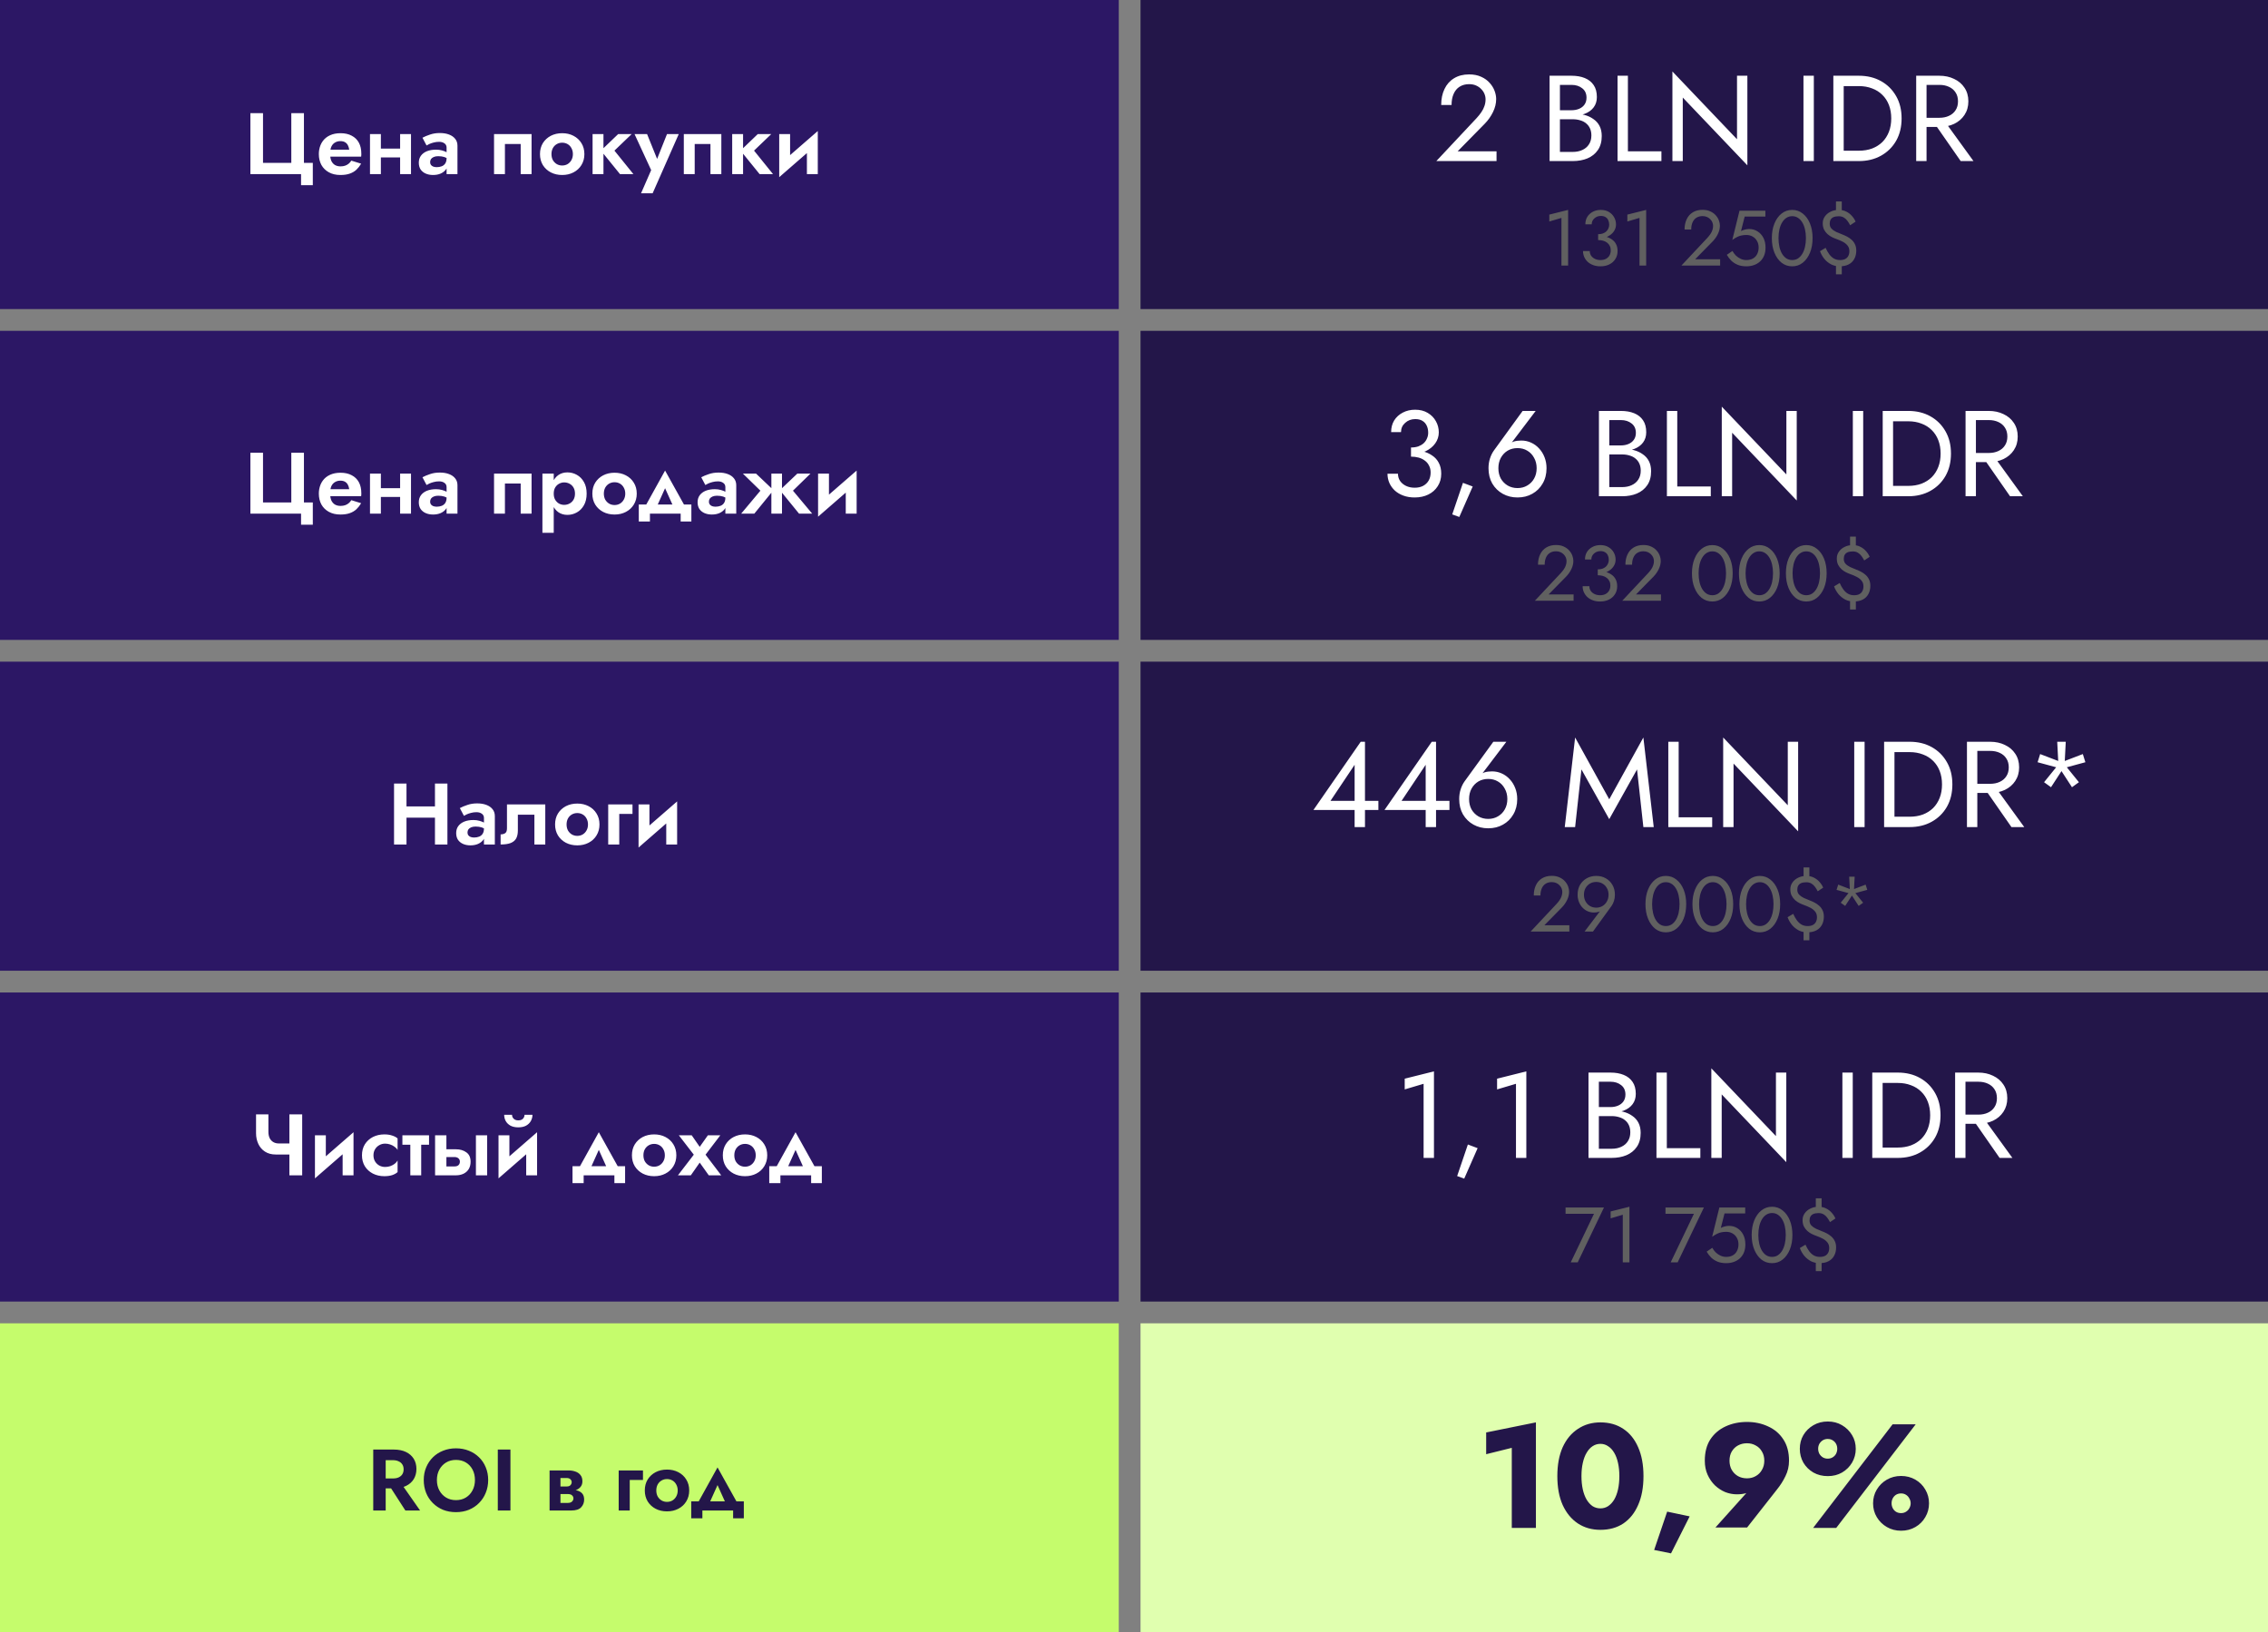
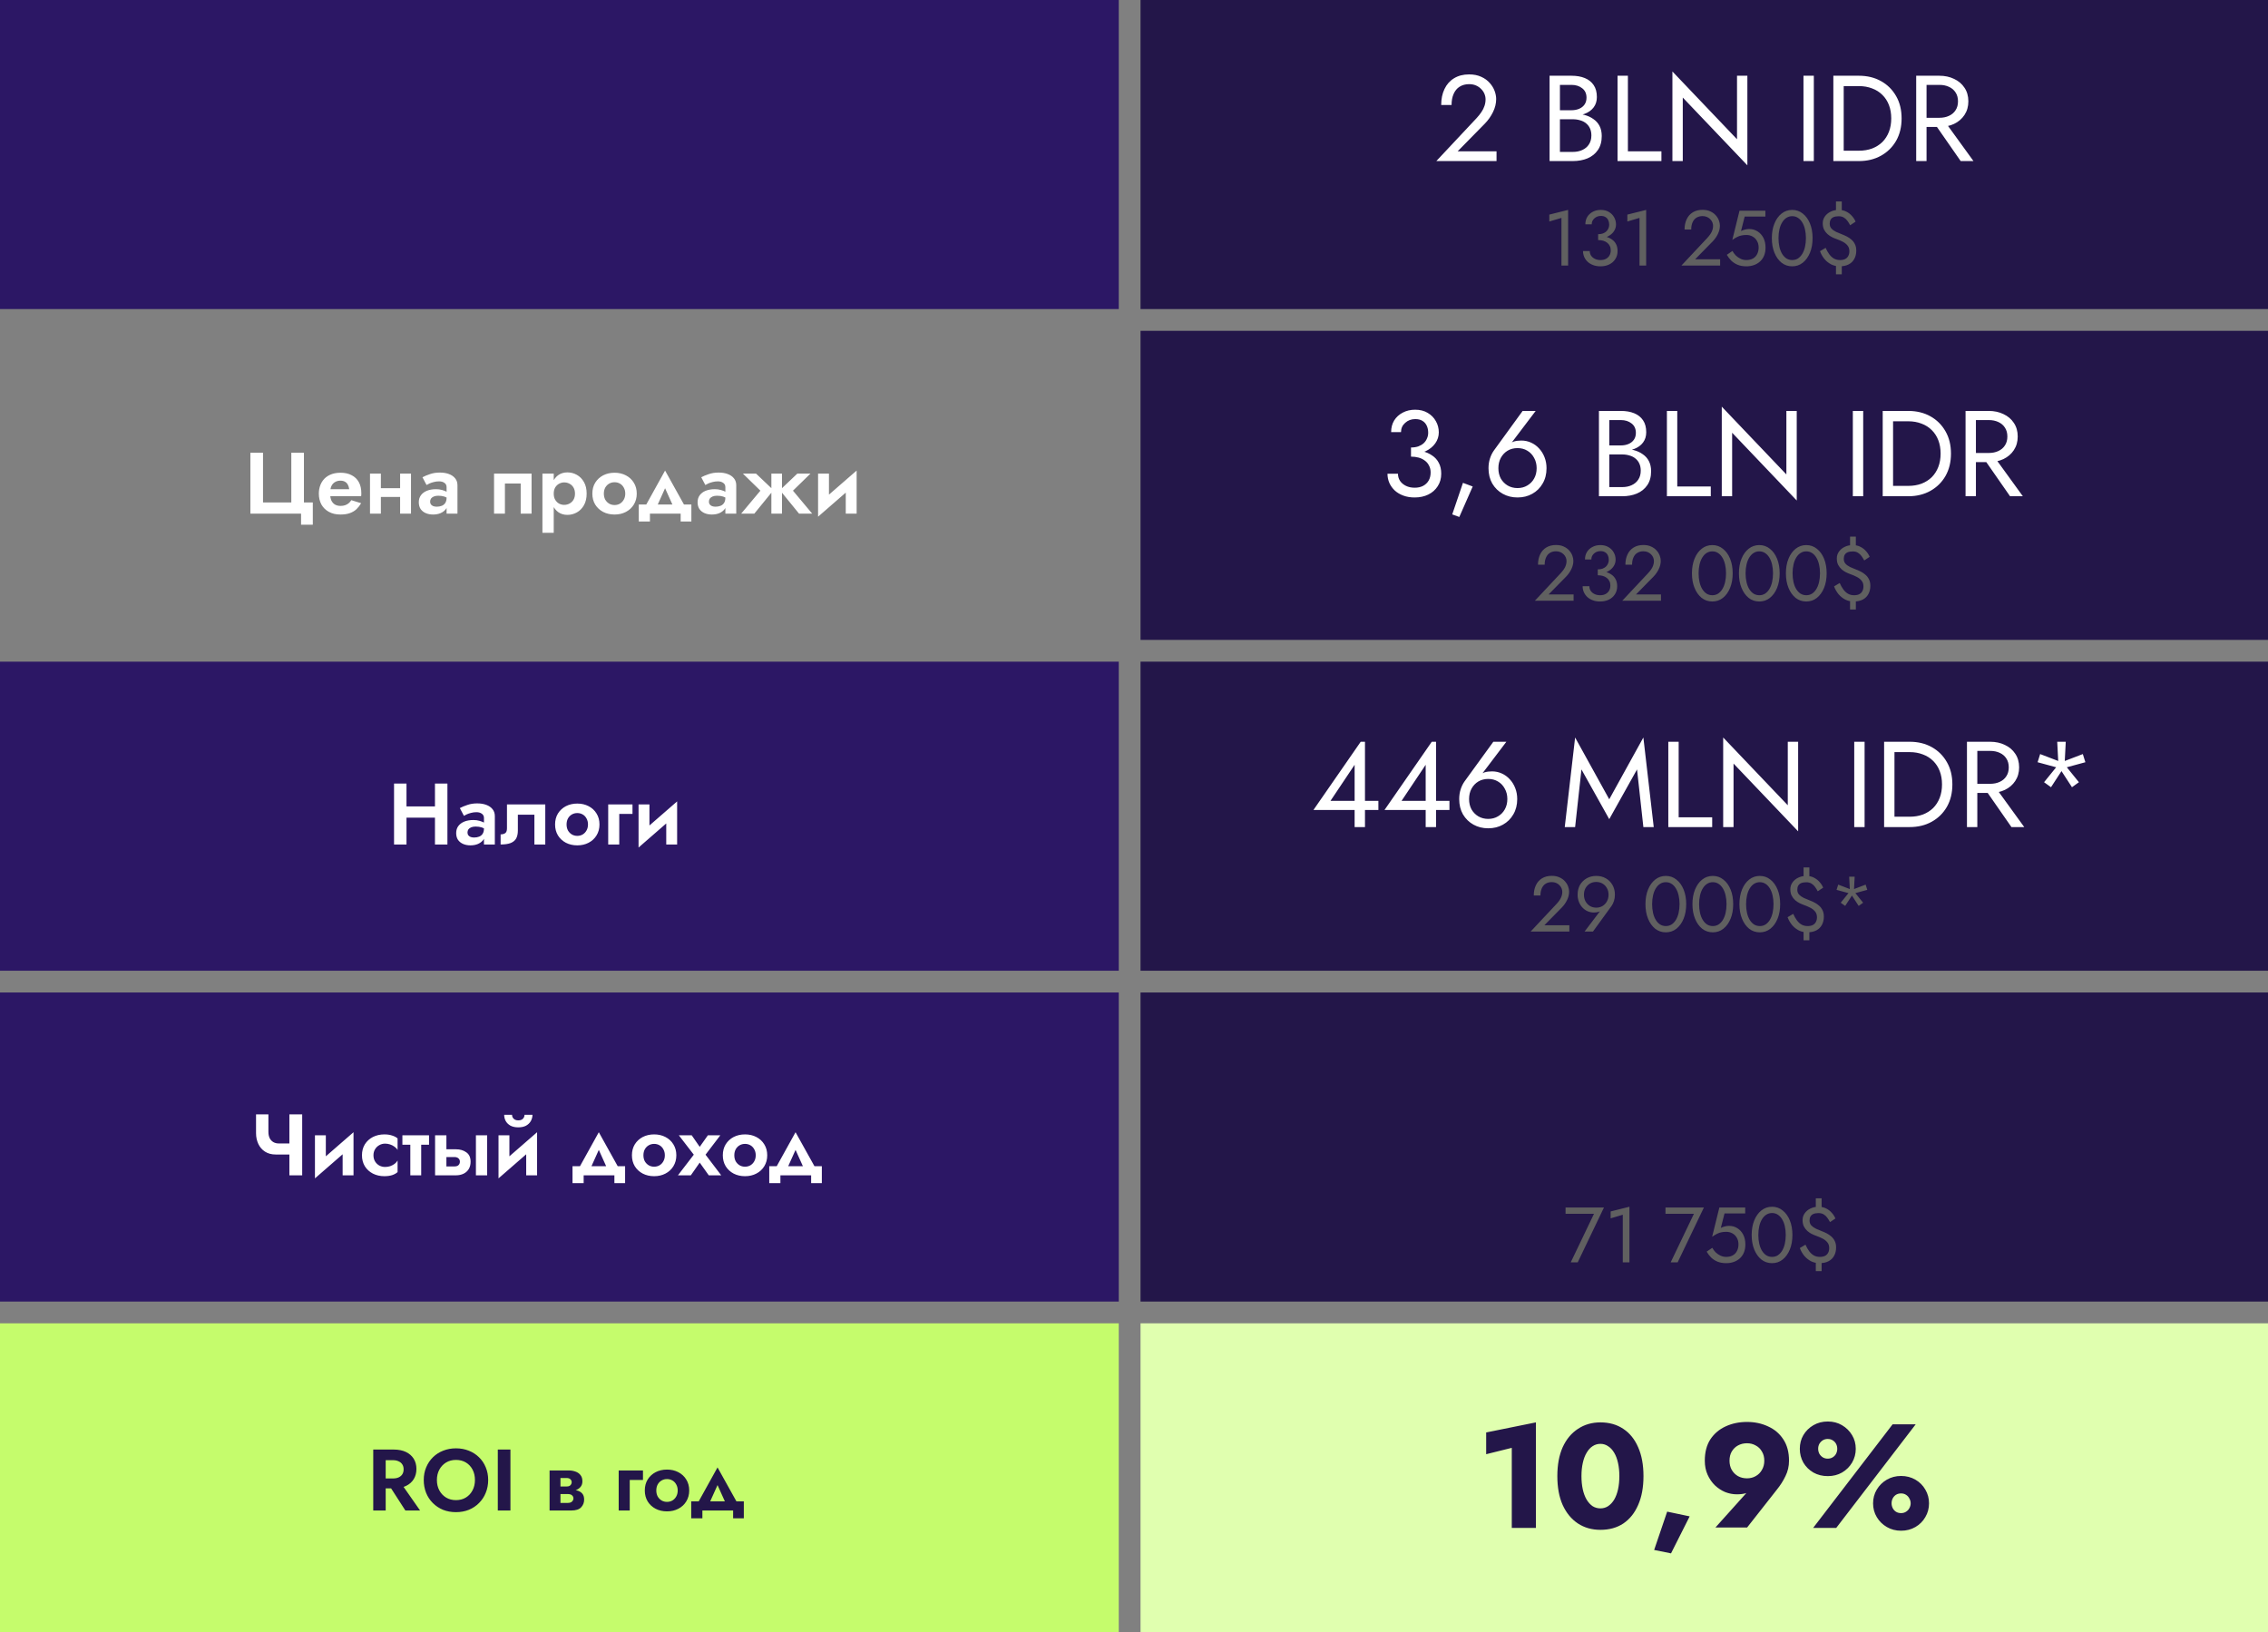
<svg xmlns="http://www.w3.org/2000/svg" width="521" height="375" viewBox="0 0 521 375" fill="none">
  <rect x="0" y="0" width="521" height="375" fill="#808080" stroke="none" />
  <g clip-path="url(#clip0_6205_1803)">
    <path d="M1.44998e-05 71L0 0L257 -2.40446e-06L257 71L1.44998e-05 71Z" fill="#2C1765" />
    <path d="M262 71L262 0L521 -1.19566e-06L521 71L262 71Z" fill="#231649" />
-     <path d="M60.419 37.42H66.919V26H69.82V37.42H71.859V42.54H69.159V40H57.52V26H60.419V37.42ZM74.722 35.98V34.38H80.222C80.168 33.98 80.061 33.633 79.901 33.34C79.742 33.047 79.522 32.82 79.242 32.66C78.962 32.5 78.608 32.42 78.181 32.42C77.742 32.42 77.348 32.52 77.001 32.72C76.655 32.907 76.382 33.187 76.181 33.56C75.981 33.933 75.882 34.373 75.882 34.88L75.841 35.4C75.841 36.053 75.942 36.593 76.141 37.02C76.355 37.433 76.641 37.74 77.001 37.94C77.362 38.127 77.768 38.22 78.222 38.22C78.621 38.22 78.975 38.167 79.281 38.06C79.588 37.953 79.862 37.8 80.102 37.6C80.341 37.4 80.541 37.167 80.701 36.9L82.962 37.6C82.655 38.12 82.295 38.58 81.882 38.98C81.468 39.367 80.962 39.667 80.362 39.88C79.775 40.093 79.055 40.2 78.201 40.2C77.175 40.2 76.288 39.993 75.541 39.58C74.795 39.167 74.222 38.6 73.822 37.88C73.435 37.147 73.242 36.32 73.242 35.4C73.242 35.227 73.248 35.06 73.261 34.9C73.275 34.74 73.295 34.58 73.322 34.42C73.455 33.66 73.728 32.993 74.141 32.42C74.555 31.847 75.108 31.4 75.802 31.08C76.495 30.76 77.302 30.6 78.222 30.6C79.235 30.6 80.095 30.793 80.802 31.18C81.522 31.553 82.068 32.087 82.442 32.78C82.815 33.473 83.001 34.307 83.001 35.28C83.001 35.36 83.001 35.46 83.001 35.58C83.001 35.7 82.988 35.833 82.962 35.98H74.722ZM85.934 36.16V34.14H93.174V36.16H85.934ZM91.914 30.8H94.414V40H91.914V30.8ZM84.994 30.8H87.494V40H84.994V30.8ZM98.807 37.26C98.807 37.513 98.874 37.727 99.007 37.9C99.14 38.06 99.32 38.187 99.547 38.28C99.787 38.36 100.048 38.4 100.328 38.4C100.741 38.4 101.121 38.333 101.468 38.2C101.814 38.067 102.088 37.847 102.288 37.54C102.488 37.233 102.588 36.827 102.588 36.32L102.908 37.4C102.908 37.987 102.754 38.493 102.448 38.92C102.141 39.333 101.728 39.653 101.208 39.88C100.701 40.093 100.128 40.2 99.487 40.2C98.86 40.2 98.3 40.093 97.807 39.88C97.314 39.667 96.92 39.353 96.627 38.94C96.347 38.513 96.207 37.993 96.207 37.38C96.207 36.753 96.367 36.22 96.687 35.78C97.02 35.327 97.48 34.98 98.067 34.74C98.667 34.5 99.367 34.38 100.168 34.38C100.661 34.38 101.121 34.44 101.548 34.56C101.974 34.68 102.334 34.82 102.628 34.98C102.921 35.14 103.128 35.293 103.248 35.44V36.7C102.874 36.42 102.488 36.213 102.088 36.08C101.688 35.947 101.214 35.88 100.668 35.88C100.268 35.88 99.927 35.94 99.647 36.06C99.367 36.18 99.154 36.34 99.007 36.54C98.874 36.74 98.807 36.98 98.807 37.26ZM97.987 33.42L97.047 31.64C97.514 31.387 98.087 31.147 98.767 30.92C99.447 30.68 100.201 30.56 101.028 30.56C101.828 30.56 102.528 30.673 103.128 30.9C103.741 31.127 104.221 31.46 104.568 31.9C104.914 32.327 105.088 32.853 105.088 33.48V40H102.588V33.9C102.588 33.487 102.428 33.167 102.108 32.94C101.788 32.7 101.374 32.58 100.868 32.58C100.428 32.58 100.014 32.633 99.627 32.74C99.254 32.833 98.92 32.947 98.627 33.08C98.347 33.213 98.134 33.327 97.987 33.42ZM122.111 30.8V40H119.611V33.08H115.991V40H113.491V30.8H122.111ZM124.043 35.4C124.043 34.44 124.263 33.6 124.703 32.88C125.156 32.16 125.763 31.6 126.523 31.2C127.296 30.8 128.169 30.6 129.143 30.6C130.116 30.6 130.983 30.8 131.743 31.2C132.516 31.6 133.123 32.16 133.563 32.88C134.016 33.6 134.243 34.44 134.243 35.4C134.243 36.347 134.016 37.187 133.563 37.92C133.123 38.64 132.516 39.2 131.743 39.6C130.983 40 130.116 40.2 129.143 40.2C128.169 40.2 127.296 40 126.523 39.6C125.763 39.2 125.156 38.64 124.703 37.92C124.263 37.187 124.043 36.347 124.043 35.4ZM126.683 35.4C126.683 35.92 126.789 36.38 127.003 36.78C127.229 37.167 127.529 37.473 127.903 37.7C128.276 37.913 128.689 38.02 129.143 38.02C129.596 38.02 130.009 37.913 130.383 37.7C130.756 37.473 131.049 37.167 131.263 36.78C131.489 36.38 131.603 35.92 131.603 35.4C131.603 34.88 131.489 34.42 131.263 34.02C131.049 33.62 130.756 33.313 130.383 33.1C130.009 32.887 129.596 32.78 129.143 32.78C128.689 32.78 128.276 32.887 127.903 33.1C127.529 33.313 127.229 33.62 127.003 34.02C126.789 34.42 126.683 34.88 126.683 35.4ZM136.126 30.8H138.626V40H136.126V30.8ZM142.006 30.8H145.106L141.146 34.6L145.506 40H142.426L138.046 34.6L142.006 30.8ZM155.923 30.8L149.923 44.4H147.263L149.583 39.08L145.763 30.8H148.643L151.603 38.12L150.323 38.08L153.223 30.8H155.923ZM165.705 30.8V40H163.205V33.08H159.585V40H157.085V30.8H165.705ZM168.197 30.8H170.697V40H168.197V30.8ZM174.077 30.8H177.177L173.217 34.6L177.577 40H174.497L170.117 34.6L174.077 30.8ZM187.76 33.08L179 40.7L179.1 37.72L187.86 30.1L187.76 33.08ZM181.5 30.8V38.08L179 40.7V30.8H181.5ZM187.86 30.1V40H185.36V32.72L187.86 30.1Z" fill="white" />
-     <path d="M1.44998e-05 147L0 76L257 76L257 147L1.44998e-05 147Z" fill="#2C1765" />
    <path d="M262 147L262 76L521 76L521 147L262 147Z" fill="#231649" />
    <path d="M60.419 115.42H66.919V104H69.82V115.42H71.859V120.54H69.159V118H57.52V104H60.419V115.42ZM74.722 113.98V112.38H80.222C80.168 111.98 80.061 111.633 79.901 111.34C79.742 111.047 79.522 110.82 79.242 110.66C78.962 110.5 78.608 110.42 78.181 110.42C77.742 110.42 77.348 110.52 77.001 110.72C76.655 110.907 76.382 111.187 76.181 111.56C75.981 111.933 75.882 112.373 75.882 112.88L75.841 113.4C75.841 114.053 75.942 114.593 76.141 115.02C76.355 115.433 76.641 115.74 77.001 115.94C77.362 116.127 77.768 116.22 78.222 116.22C78.621 116.22 78.975 116.167 79.281 116.06C79.588 115.953 79.862 115.8 80.102 115.6C80.341 115.4 80.541 115.167 80.701 114.9L82.962 115.6C82.655 116.12 82.295 116.58 81.882 116.98C81.468 117.367 80.962 117.667 80.362 117.88C79.775 118.093 79.055 118.2 78.201 118.2C77.175 118.2 76.288 117.993 75.541 117.58C74.795 117.167 74.222 116.6 73.822 115.88C73.435 115.147 73.242 114.32 73.242 113.4C73.242 113.227 73.248 113.06 73.261 112.9C73.275 112.74 73.295 112.58 73.322 112.42C73.455 111.66 73.728 110.993 74.141 110.42C74.555 109.847 75.108 109.4 75.802 109.08C76.495 108.76 77.302 108.6 78.222 108.6C79.235 108.6 80.095 108.793 80.802 109.18C81.522 109.553 82.068 110.087 82.442 110.78C82.815 111.473 83.001 112.307 83.001 113.28C83.001 113.36 83.001 113.46 83.001 113.58C83.001 113.7 82.988 113.833 82.962 113.98H74.722ZM85.934 114.16V112.14H93.174V114.16H85.934ZM91.914 108.8H94.414V118H91.914V108.8ZM84.994 108.8H87.494V118H84.994V108.8ZM98.807 115.26C98.807 115.513 98.874 115.727 99.007 115.9C99.14 116.06 99.32 116.187 99.547 116.28C99.787 116.36 100.048 116.4 100.328 116.4C100.741 116.4 101.121 116.333 101.468 116.2C101.814 116.067 102.088 115.847 102.288 115.54C102.488 115.233 102.588 114.827 102.588 114.32L102.908 115.4C102.908 115.987 102.754 116.493 102.448 116.92C102.141 117.333 101.728 117.653 101.208 117.88C100.701 118.093 100.128 118.2 99.487 118.2C98.86 118.2 98.3 118.093 97.807 117.88C97.314 117.667 96.92 117.353 96.627 116.94C96.347 116.513 96.207 115.993 96.207 115.38C96.207 114.753 96.367 114.22 96.687 113.78C97.02 113.327 97.48 112.98 98.067 112.74C98.667 112.5 99.367 112.38 100.168 112.38C100.661 112.38 101.121 112.44 101.548 112.56C101.974 112.68 102.334 112.82 102.628 112.98C102.921 113.14 103.128 113.293 103.248 113.44V114.7C102.874 114.42 102.488 114.213 102.088 114.08C101.688 113.947 101.214 113.88 100.668 113.88C100.268 113.88 99.927 113.94 99.647 114.06C99.367 114.18 99.154 114.34 99.007 114.54C98.874 114.74 98.807 114.98 98.807 115.26ZM97.987 111.42L97.047 109.64C97.514 109.387 98.087 109.147 98.767 108.92C99.447 108.68 100.201 108.56 101.028 108.56C101.828 108.56 102.528 108.673 103.128 108.9C103.741 109.127 104.221 109.46 104.568 109.9C104.914 110.327 105.088 110.853 105.088 111.48V118H102.588V111.9C102.588 111.487 102.428 111.167 102.108 110.94C101.788 110.7 101.374 110.58 100.868 110.58C100.428 110.58 100.014 110.633 99.627 110.74C99.254 110.833 98.92 110.947 98.627 111.08C98.347 111.213 98.134 111.327 97.987 111.42ZM122.111 108.8V118H119.611V111.08H115.991V118H113.491V108.8H122.111ZM127.203 122.4H124.603V108.8H127.203V122.4ZM134.763 113.4C134.763 114.44 134.556 115.327 134.143 116.06C133.729 116.793 133.183 117.347 132.503 117.72C131.836 118.093 131.116 118.28 130.343 118.28C129.556 118.28 128.869 118.08 128.283 117.68C127.709 117.28 127.263 116.713 126.943 115.98C126.636 115.247 126.483 114.387 126.483 113.4C126.483 112.4 126.636 111.54 126.943 110.82C127.263 110.087 127.709 109.52 128.283 109.12C128.869 108.72 129.556 108.52 130.343 108.52C131.116 108.52 131.836 108.707 132.503 109.08C133.183 109.453 133.729 110.007 134.143 110.74C134.556 111.46 134.763 112.347 134.763 113.4ZM132.083 113.4C132.083 112.853 131.969 112.387 131.743 112C131.516 111.613 131.209 111.32 130.823 111.12C130.449 110.92 130.036 110.82 129.583 110.82C129.196 110.82 128.816 110.92 128.443 111.12C128.083 111.307 127.783 111.593 127.543 111.98C127.316 112.367 127.203 112.84 127.203 113.4C127.203 113.96 127.316 114.433 127.543 114.82C127.783 115.207 128.083 115.5 128.443 115.7C128.816 115.887 129.196 115.98 129.583 115.98C130.036 115.98 130.449 115.88 130.823 115.68C131.209 115.48 131.516 115.187 131.743 114.8C131.969 114.413 132.083 113.947 132.083 113.4ZM136.074 113.4C136.074 112.44 136.294 111.6 136.734 110.88C137.187 110.16 137.794 109.6 138.554 109.2C139.327 108.8 140.201 108.6 141.174 108.6C142.147 108.6 143.014 108.8 143.774 109.2C144.547 109.6 145.154 110.16 145.594 110.88C146.047 111.6 146.274 112.44 146.274 113.4C146.274 114.347 146.047 115.187 145.594 115.92C145.154 116.64 144.547 117.2 143.774 117.6C143.014 118 142.147 118.2 141.174 118.2C140.201 118.2 139.327 118 138.554 117.6C137.794 117.2 137.187 116.64 136.734 115.92C136.294 115.187 136.074 114.347 136.074 113.4ZM138.714 113.4C138.714 113.92 138.821 114.38 139.034 114.78C139.261 115.167 139.561 115.473 139.934 115.7C140.307 115.913 140.721 116.02 141.174 116.02C141.627 116.02 142.041 115.913 142.414 115.7C142.787 115.473 143.081 115.167 143.294 114.78C143.521 114.38 143.634 113.92 143.634 113.4C143.634 112.88 143.521 112.42 143.294 112.02C143.081 111.62 142.787 111.313 142.414 111.1C142.041 110.887 141.627 110.78 141.174 110.78C140.721 110.78 140.307 110.887 139.934 111.1C139.561 111.313 139.261 111.62 139.034 112.02C138.821 112.42 138.714 112.88 138.714 113.4ZM152.781 112.16L150.421 117.4L147.861 116.98L152.781 108.1L157.721 116.98L155.141 117.4L152.781 112.16ZM156.361 118H149.301V119.8H146.741V115.9H158.821V119.8H156.361V118ZM162.85 115.26C162.85 115.513 162.917 115.727 163.05 115.9C163.184 116.06 163.364 116.187 163.59 116.28C163.83 116.36 164.09 116.4 164.37 116.4C164.784 116.4 165.164 116.333 165.51 116.2C165.857 116.067 166.13 115.847 166.33 115.54C166.53 115.233 166.63 114.827 166.63 114.32L166.95 115.4C166.95 115.987 166.797 116.493 166.49 116.92C166.184 117.333 165.77 117.653 165.25 117.88C164.744 118.093 164.17 118.2 163.53 118.2C162.904 118.2 162.344 118.093 161.85 117.88C161.357 117.667 160.964 117.353 160.67 116.94C160.39 116.513 160.25 115.993 160.25 115.38C160.25 114.753 160.41 114.22 160.73 113.78C161.064 113.327 161.524 112.98 162.11 112.74C162.71 112.5 163.41 112.38 164.21 112.38C164.704 112.38 165.164 112.44 165.59 112.56C166.017 112.68 166.377 112.82 166.67 112.98C166.964 113.14 167.17 113.293 167.29 113.44V114.7C166.917 114.42 166.53 114.213 166.13 114.08C165.73 113.947 165.257 113.88 164.71 113.88C164.31 113.88 163.97 113.94 163.69 114.06C163.41 114.18 163.197 114.34 163.05 114.54C162.917 114.74 162.85 114.98 162.85 115.26ZM162.03 111.42L161.09 109.64C161.557 109.387 162.13 109.147 162.81 108.92C163.49 108.68 164.244 108.56 165.07 108.56C165.87 108.56 166.57 108.673 167.17 108.9C167.784 109.127 168.264 109.46 168.61 109.9C168.957 110.327 169.13 110.853 169.13 111.48V118H166.63V111.9C166.63 111.487 166.47 111.167 166.15 110.94C165.83 110.7 165.417 110.58 164.91 110.58C164.47 110.58 164.057 110.633 163.67 110.74C163.297 110.833 162.964 110.947 162.67 111.08C162.39 111.213 162.177 111.327 162.03 111.42ZM183.158 108.8H186.178L182.158 112.72L186.578 118H183.558L179.158 112.6L183.158 108.8ZM179.638 108.8V118H177.198V108.8H179.638ZM173.678 108.8L177.678 112.6L173.278 118H170.258L174.678 112.72L170.658 108.8H173.678ZM196.686 111.08L187.926 118.7L188.026 115.72L196.786 108.1L196.686 111.08ZM190.426 108.8V116.08L187.926 118.7V108.8H190.426ZM196.786 108.1V118H194.286V110.72L196.786 108.1Z" fill="white" />
    <path d="M1.44998e-05 223L0 152L257 152L257 223L1.44998e-05 223Z" fill="#2C1765" />
    <path d="M262 223L262 152L521 152L521 223L262 223Z" fill="#231649" />
    <path d="M91.46 187.84V185.26H101.74V187.84H91.46ZM99.919 180H102.78V194H99.919V180ZM90.519 180H93.379V194H90.519V180ZM107.393 191.26C107.393 191.513 107.46 191.727 107.593 191.9C107.727 192.06 107.907 192.187 108.133 192.28C108.373 192.36 108.633 192.4 108.913 192.4C109.327 192.4 109.707 192.333 110.053 192.2C110.4 192.067 110.673 191.847 110.873 191.54C111.073 191.233 111.173 190.827 111.173 190.32L111.493 191.4C111.493 191.987 111.34 192.493 111.033 192.92C110.727 193.333 110.313 193.653 109.793 193.88C109.287 194.093 108.713 194.2 108.073 194.2C107.447 194.2 106.887 194.093 106.393 193.88C105.9 193.667 105.507 193.353 105.213 192.94C104.933 192.513 104.793 191.993 104.793 191.38C104.793 190.753 104.953 190.22 105.273 189.78C105.607 189.327 106.067 188.98 106.653 188.74C107.253 188.5 107.953 188.38 108.753 188.38C109.247 188.38 109.707 188.44 110.133 188.56C110.56 188.68 110.92 188.82 111.213 188.98C111.507 189.14 111.713 189.293 111.833 189.44V190.7C111.46 190.42 111.073 190.213 110.673 190.08C110.273 189.947 109.8 189.88 109.253 189.88C108.853 189.88 108.513 189.94 108.233 190.06C107.953 190.18 107.74 190.34 107.593 190.54C107.46 190.74 107.393 190.98 107.393 191.26ZM106.573 187.42L105.633 185.64C106.1 185.387 106.673 185.147 107.353 184.92C108.033 184.68 108.787 184.56 109.613 184.56C110.413 184.56 111.113 184.673 111.713 184.9C112.327 185.127 112.807 185.46 113.153 185.9C113.5 186.327 113.673 186.853 113.673 187.48V194H111.173V187.9C111.173 187.487 111.013 187.167 110.693 186.94C110.373 186.7 109.96 186.58 109.453 186.58C109.013 186.58 108.6 186.633 108.213 186.74C107.84 186.833 107.507 186.947 107.213 187.08C106.933 187.213 106.72 187.327 106.573 187.42ZM125.261 184.8V194H122.761V187.16H118.961V190.8C118.961 191.52 118.834 192.12 118.581 192.6C118.327 193.067 117.907 193.42 117.321 193.66C116.747 193.887 115.974 194 115.001 194V191.68C115.401 191.68 115.741 191.593 116.021 191.42C116.314 191.233 116.461 190.853 116.461 190.28V184.8H125.261ZM127.512 189.4C127.512 188.44 127.732 187.6 128.172 186.88C128.625 186.16 129.232 185.6 129.992 185.2C130.765 184.8 131.638 184.6 132.612 184.6C133.585 184.6 134.452 184.8 135.212 185.2C135.985 185.6 136.592 186.16 137.032 186.88C137.485 187.6 137.712 188.44 137.712 189.4C137.712 190.347 137.485 191.187 137.032 191.92C136.592 192.64 135.985 193.2 135.212 193.6C134.452 194 133.585 194.2 132.612 194.2C131.638 194.2 130.765 194 129.992 193.6C129.232 193.2 128.625 192.64 128.172 191.92C127.732 191.187 127.512 190.347 127.512 189.4ZM130.152 189.4C130.152 189.92 130.258 190.38 130.472 190.78C130.698 191.167 130.998 191.473 131.372 191.7C131.745 191.913 132.158 192.02 132.612 192.02C133.065 192.02 133.478 191.913 133.852 191.7C134.225 191.473 134.518 191.167 134.732 190.78C134.958 190.38 135.072 189.92 135.072 189.4C135.072 188.88 134.958 188.42 134.732 188.02C134.518 187.62 134.225 187.313 133.852 187.1C133.478 186.887 133.065 186.78 132.612 186.78C132.158 186.78 131.745 186.887 131.372 187.1C130.998 187.313 130.698 187.62 130.472 188.02C130.258 188.42 130.152 188.88 130.152 189.4ZM139.715 184.8H145.295V186.98H142.255V194H139.715V184.8ZM155.448 187.08L146.688 194.7L146.788 191.72L155.548 184.1L155.448 187.08ZM149.188 184.8V192.08L146.688 194.7V184.8H149.188ZM155.548 184.1V194H153.048V186.72L155.548 184.1Z" fill="white" />
    <path d="M1.44998e-05 299L0 228L257 228L257 299L1.44998e-05 299Z" fill="#2C1765" />
    <path d="M262 299L262 228L521 228L521 299L262 299Z" fill="#231649" />
    <path d="M63.358 265.22L64.038 262.68H67.698V265.22H63.358ZM66.478 256H69.418V270H66.478V256ZM61.658 256V260.02C61.658 260.567 61.752 261.04 61.938 261.44C62.138 261.84 62.418 262.147 62.778 262.36C63.138 262.573 63.558 262.68 64.038 262.68L63.358 265.22C62.385 265.22 61.558 265 60.878 264.56C60.198 264.12 59.685 263.527 59.338 262.78C58.992 262.033 58.818 261.213 58.818 260.32V256H61.658ZM81.109 263.08L72.349 270.7L72.449 267.72L81.209 260.1L81.109 263.08ZM74.849 260.8V268.08L72.349 270.7V260.8H74.849ZM81.209 260.1V270H78.709V262.72L81.209 260.1ZM85.792 265.4C85.792 265.933 85.912 266.4 86.152 266.8C86.392 267.2 86.712 267.513 87.112 267.74C87.526 267.967 87.979 268.08 88.472 268.08C88.872 268.08 89.259 268.02 89.632 267.9C90.006 267.767 90.339 267.593 90.632 267.38C90.939 267.153 91.172 266.893 91.332 266.6V269.26C91.012 269.553 90.592 269.787 90.072 269.96C89.566 270.12 88.972 270.2 88.292 270.2C87.319 270.2 86.439 270 85.652 269.6C84.879 269.2 84.266 268.64 83.812 267.92C83.372 267.187 83.152 266.347 83.152 265.4C83.152 264.44 83.372 263.6 83.812 262.88C84.266 262.16 84.879 261.6 85.652 261.2C86.439 260.8 87.319 260.6 88.292 260.6C88.972 260.6 89.566 260.687 90.072 260.86C90.592 261.02 91.012 261.24 91.332 261.52V264.18C91.172 263.887 90.932 263.633 90.612 263.42C90.306 263.193 89.966 263.02 89.592 262.9C89.219 262.78 88.846 262.72 88.472 262.72C87.979 262.72 87.526 262.84 87.112 263.08C86.712 263.307 86.392 263.62 86.152 264.02C85.912 264.42 85.792 264.88 85.792 265.4ZM92.438 260.8H98.558V262.98H92.438V260.8ZM94.257 261.2H96.757V270H94.257V261.2ZM109.326 260.8H111.906V270H109.326V260.8ZM99.946 260.8H102.546V270H99.946V260.8ZM101.886 265.8V264.02H104.746C105.693 264.02 106.486 264.253 107.126 264.72C107.779 265.173 108.106 265.893 108.106 266.88C108.106 267.533 107.959 268.1 107.666 268.58C107.373 269.047 106.973 269.4 106.466 269.64C105.959 269.88 105.386 270 104.746 270H101.886V267.96H104.366C104.646 267.96 104.879 267.92 105.066 267.84C105.253 267.747 105.393 267.62 105.486 267.46C105.593 267.3 105.646 267.107 105.646 266.88C105.646 266.547 105.533 266.287 105.306 266.1C105.093 265.9 104.779 265.8 104.366 265.8H101.886ZM123.278 263.08L114.518 270.7L114.618 267.72L123.378 260.1L123.278 263.08ZM117.018 260.8V268.08L114.518 270.7V260.8H117.018ZM123.378 260.1V270H120.878V262.72L123.378 260.1ZM115.818 256.1H117.618C117.618 256.313 117.671 256.52 117.778 256.72C117.884 256.907 118.044 257.067 118.258 257.2C118.471 257.32 118.738 257.38 119.058 257.38C119.391 257.38 119.664 257.32 119.878 257.2C120.091 257.067 120.244 256.907 120.338 256.72C120.444 256.52 120.498 256.313 120.498 256.1H122.318C122.318 256.607 122.191 257.087 121.938 257.54C121.684 257.98 121.318 258.333 120.838 258.6C120.358 258.853 119.764 258.98 119.058 258.98C118.364 258.98 117.771 258.853 117.278 258.6C116.798 258.333 116.431 257.98 116.178 257.54C115.938 257.087 115.818 256.607 115.818 256.1ZM137.557 264.16L135.197 269.4L132.637 268.98L137.557 260.1L142.497 268.98L139.917 269.4L137.557 264.16ZM141.137 270H134.077V271.8H131.517V267.9H143.597V271.8H141.137V270ZM145.166 265.4C145.166 264.44 145.386 263.6 145.826 262.88C146.279 262.16 146.886 261.6 147.646 261.2C148.419 260.8 149.293 260.6 150.266 260.6C151.239 260.6 152.106 260.8 152.866 261.2C153.639 261.6 154.246 262.16 154.686 262.88C155.139 263.6 155.366 264.44 155.366 265.4C155.366 266.347 155.139 267.187 154.686 267.92C154.246 268.64 153.639 269.2 152.866 269.6C152.106 270 151.239 270.2 150.266 270.2C149.293 270.2 148.419 270 147.646 269.6C146.886 269.2 146.279 268.64 145.826 267.92C145.386 267.187 145.166 266.347 145.166 265.4ZM147.806 265.4C147.806 265.92 147.913 266.38 148.126 266.78C148.353 267.167 148.653 267.473 149.026 267.7C149.399 267.913 149.813 268.02 150.266 268.02C150.719 268.02 151.133 267.913 151.506 267.7C151.879 267.473 152.173 267.167 152.386 266.78C152.613 266.38 152.726 265.92 152.726 265.4C152.726 264.88 152.613 264.42 152.386 264.02C152.173 263.62 151.879 263.313 151.506 263.1C151.133 262.887 150.719 262.78 150.266 262.78C149.813 262.78 149.399 262.887 149.026 263.1C148.653 263.313 148.353 263.62 148.126 264.02C147.913 264.42 147.806 264.88 147.806 265.4ZM162.616 260.8H165.476L162.076 265.26L165.676 270H162.816L160.736 267.08L158.696 270H155.736L159.376 265.26L155.936 260.8H158.896L160.736 263.46L162.616 260.8ZM166.045 265.4C166.045 264.44 166.265 263.6 166.705 262.88C167.158 262.16 167.765 261.6 168.525 261.2C169.298 260.8 170.171 260.6 171.145 260.6C172.118 260.6 172.985 260.8 173.745 261.2C174.518 261.6 175.125 262.16 175.565 262.88C176.018 263.6 176.245 264.44 176.245 265.4C176.245 266.347 176.018 267.187 175.565 267.92C175.125 268.64 174.518 269.2 173.745 269.6C172.985 270 172.118 270.2 171.145 270.2C170.171 270.2 169.298 270 168.525 269.6C167.765 269.2 167.158 268.64 166.705 267.92C166.265 267.187 166.045 266.347 166.045 265.4ZM168.685 265.4C168.685 265.92 168.791 266.38 169.005 266.78C169.231 267.167 169.531 267.473 169.905 267.7C170.278 267.913 170.691 268.02 171.145 268.02C171.598 268.02 172.011 267.913 172.385 267.7C172.758 267.473 173.051 267.167 173.265 266.78C173.491 266.38 173.605 265.92 173.605 265.4C173.605 264.88 173.491 264.42 173.265 264.02C173.051 263.62 172.758 263.313 172.385 263.1C172.011 262.887 171.598 262.78 171.145 262.78C170.691 262.78 170.278 262.887 169.905 263.1C169.531 263.313 169.231 263.62 169.005 264.02C168.791 264.42 168.685 264.88 168.685 265.4ZM182.752 264.16L180.392 269.4L177.832 268.98L182.752 260.1L187.692 268.98L185.112 269.4L182.752 264.16ZM186.332 270H179.272V271.8H176.712V267.9H188.792V271.8H186.332V270Z" fill="white" />
    <path d="M1.44998e-05 375L0 304L257 304L257 375L1.44998e-05 375Z" fill="#C5FC6C" />
-     <path d="M262 375L262 304L521 304L521 375L262 375Z" fill="#E0FFAF" />
+     <path d="M262 375L262 304L521 304L521 375Z" fill="#E0FFAF" />
    <path d="M88.92 340.479H91.94L96.5 346.999H93.12L88.92 340.479ZM85.74 332.999H88.6V346.999H85.74V332.999ZM87.48 335.439V332.999H90.44C91.547 332.999 92.487 333.186 93.26 333.559C94.034 333.932 94.627 334.452 95.04 335.119C95.454 335.786 95.66 336.566 95.66 337.459C95.66 338.339 95.454 339.119 95.04 339.799C94.627 340.466 94.034 340.986 93.26 341.359C92.487 341.732 91.547 341.919 90.44 341.919H87.48V339.639H90.26C90.767 339.639 91.2 339.559 91.56 339.399C91.933 339.226 92.22 338.986 92.42 338.679C92.62 338.359 92.72 337.979 92.72 337.539C92.72 337.099 92.62 336.726 92.42 336.419C92.22 336.099 91.933 335.859 91.56 335.699C91.2 335.526 90.767 335.439 90.26 335.439H87.48ZM100.363 339.999C100.363 340.892 100.55 341.686 100.923 342.379C101.296 343.072 101.81 343.619 102.463 344.019C103.116 344.419 103.876 344.619 104.743 344.619C105.61 344.619 106.37 344.419 107.023 344.019C107.676 343.619 108.183 343.072 108.543 342.379C108.916 341.686 109.103 340.892 109.103 339.999C109.103 339.106 108.923 338.312 108.563 337.619C108.203 336.926 107.696 336.379 107.043 335.979C106.39 335.579 105.623 335.379 104.743 335.379C103.876 335.379 103.116 335.579 102.463 335.979C101.81 336.379 101.296 336.926 100.923 337.619C100.55 338.312 100.363 339.106 100.363 339.999ZM97.343 339.999C97.343 338.932 97.529 337.959 97.903 337.079C98.276 336.186 98.796 335.412 99.463 334.759C100.13 334.106 100.91 333.606 101.803 333.259C102.71 332.899 103.69 332.719 104.743 332.719C105.81 332.719 106.79 332.899 107.683 333.259C108.576 333.606 109.356 334.106 110.023 334.759C110.703 335.412 111.223 336.186 111.583 337.079C111.956 337.959 112.143 338.932 112.143 339.999C112.143 341.052 111.956 342.032 111.583 342.939C111.223 343.832 110.71 344.612 110.043 345.279C109.39 345.946 108.61 346.466 107.703 346.839C106.81 347.199 105.823 347.379 104.743 347.379C103.663 347.379 102.67 347.199 101.763 346.839C100.87 346.466 100.09 345.946 99.422 345.279C98.756 344.612 98.243 343.832 97.882 342.939C97.522 342.032 97.343 341.052 97.343 339.999ZM114.354 332.999H117.254V346.999H114.354V332.999ZM127.748 342.199H130.828C131.468 342.199 132.041 342.266 132.548 342.399C133.055 342.532 133.455 342.766 133.748 343.099C134.041 343.432 134.188 343.899 134.188 344.499C134.188 345.192 133.955 345.786 133.488 346.279C133.035 346.759 132.281 346.999 131.228 346.999H127.748V345.259H130.408C130.875 345.259 131.208 345.152 131.408 344.939C131.621 344.726 131.728 344.486 131.728 344.219C131.728 344.072 131.701 343.946 131.648 343.839C131.595 343.719 131.515 343.612 131.408 343.519C131.315 343.412 131.181 343.339 131.008 343.299C130.848 343.246 130.648 343.219 130.408 343.219H127.748V342.199ZM127.748 342.599V341.479H130.208C130.381 341.479 130.535 341.459 130.668 341.419C130.815 341.366 130.935 341.292 131.028 341.199C131.121 341.106 131.195 340.999 131.248 340.879C131.301 340.759 131.328 340.632 131.328 340.499C131.328 340.232 131.228 340.006 131.028 339.819C130.828 339.632 130.555 339.539 130.208 339.539H127.748V337.799H130.628C131.201 337.799 131.721 337.886 132.188 338.059C132.668 338.219 133.055 338.486 133.348 338.859C133.641 339.219 133.788 339.699 133.788 340.299C133.788 340.819 133.641 341.252 133.348 341.599C133.055 341.932 132.668 342.186 132.188 342.359C131.721 342.519 131.201 342.599 130.628 342.599H127.748ZM126.248 337.799H128.748V346.999H126.248V337.799ZM142.123 337.799H147.703V339.979H144.663V346.999H142.123V337.799ZM148.123 342.399C148.123 341.439 148.343 340.599 148.783 339.879C149.236 339.159 149.843 338.599 150.603 338.199C151.376 337.799 152.25 337.599 153.223 337.599C154.196 337.599 155.063 337.799 155.823 338.199C156.596 338.599 157.203 339.159 157.643 339.879C158.096 340.599 158.323 341.439 158.323 342.399C158.323 343.346 158.096 344.186 157.643 344.919C157.203 345.639 156.596 346.199 155.823 346.599C155.063 346.999 154.196 347.199 153.223 347.199C152.25 347.199 151.376 346.999 150.603 346.599C149.843 346.199 149.236 345.639 148.783 344.919C148.343 344.186 148.123 343.346 148.123 342.399ZM150.763 342.399C150.763 342.919 150.87 343.379 151.083 343.779C151.31 344.166 151.61 344.472 151.983 344.699C152.356 344.912 152.77 345.019 153.223 345.019C153.676 345.019 154.09 344.912 154.463 344.699C154.836 344.472 155.13 344.166 155.343 343.779C155.57 343.379 155.683 342.919 155.683 342.399C155.683 341.879 155.57 341.419 155.343 341.019C155.13 340.619 154.836 340.312 154.463 340.099C154.09 339.886 153.676 339.779 153.223 339.779C152.77 339.779 152.356 339.886 151.983 340.099C151.61 340.312 151.31 340.619 151.083 341.019C150.87 341.419 150.763 341.879 150.763 342.399ZM164.83 341.159L162.47 346.399L159.91 345.979L164.83 337.099L169.77 345.979L167.19 346.399L164.83 341.159ZM168.41 346.999H161.35V348.799H158.79V344.899H170.87V348.799H168.41V346.999Z" fill="#231649" />
    <path d="M341.401 334.068V329.07L352.825 326.758V351H347.283V332.606L341.401 334.068ZM363.29 339.1C363.29 340.211 363.392 341.231 363.596 342.16C363.8 343.067 364.094 343.849 364.48 344.506C364.865 345.141 365.318 345.639 365.84 346.002C366.384 346.342 366.984 346.512 367.642 346.512C368.299 346.512 368.888 346.342 369.41 346.002C369.954 345.639 370.418 345.141 370.804 344.506C371.189 343.849 371.484 343.067 371.688 342.16C371.892 341.231 371.994 340.211 371.994 339.1C371.994 337.989 371.892 336.981 371.688 336.074C371.484 335.145 371.189 334.363 370.804 333.728C370.418 333.071 369.954 332.572 369.41 332.232C368.888 331.869 368.299 331.688 367.642 331.688C366.984 331.688 366.384 331.869 365.84 332.232C365.318 332.572 364.865 333.071 364.48 333.728C364.094 334.363 363.8 335.145 363.596 336.074C363.392 336.981 363.29 337.989 363.29 339.1ZM357.748 339.1C357.748 336.516 358.156 334.306 358.972 332.47C359.81 330.634 360.978 329.229 362.474 328.254C363.97 327.257 365.692 326.758 367.642 326.758C369.682 326.758 371.438 327.257 372.912 328.254C374.385 329.229 375.518 330.634 376.312 332.47C377.128 334.306 377.536 336.516 377.536 339.1C377.536 341.684 377.128 343.894 376.312 345.73C375.518 347.566 374.385 348.983 372.912 349.98C371.438 350.955 369.682 351.442 367.642 351.442C365.692 351.442 363.97 350.955 362.474 349.98C360.978 348.983 359.81 347.566 358.972 345.73C358.156 343.894 357.748 341.684 357.748 339.1ZM382.979 347.26L388.147 348.348L383.863 356.848L379.987 356.066L382.979 347.26ZM405.291 335.564C405.291 334.748 405.11 334.045 404.747 333.456C404.407 332.844 403.931 332.379 403.319 332.062C402.73 331.722 402.061 331.552 401.313 331.552C400.542 331.552 399.851 331.722 399.239 332.062C398.65 332.379 398.174 332.844 397.811 333.456C397.471 334.045 397.301 334.748 397.301 335.564C397.301 336.357 397.471 337.06 397.811 337.672C398.174 338.284 398.65 338.76 399.239 339.1C399.851 339.44 400.542 339.61 401.313 339.61C402.061 339.61 402.73 339.44 403.319 339.1C403.931 338.76 404.407 338.284 404.747 337.672C405.11 337.06 405.291 336.357 405.291 335.564ZM401.347 350.898H394.071L401.789 342.296L402.945 341.786C402.31 342.398 401.698 342.806 401.109 343.01C400.542 343.191 399.828 343.282 398.967 343.282C398.083 343.282 397.199 343.112 396.315 342.772C395.454 342.409 394.672 341.899 393.969 341.242C393.266 340.562 392.7 339.746 392.269 338.794C391.838 337.842 391.623 336.765 391.623 335.564C391.623 333.592 392.054 331.949 392.915 330.634C393.799 329.319 394.966 328.333 396.417 327.676C397.89 326.996 399.522 326.656 401.313 326.656C403.081 326.656 404.69 326.996 406.141 327.676C407.614 328.333 408.782 329.319 409.643 330.634C410.527 331.949 410.969 333.592 410.969 335.564C410.969 336.833 410.697 338.012 410.153 339.1C409.632 340.188 408.986 341.208 408.215 342.16L401.347 350.898ZM413.449 332.844C413.449 331.665 413.721 330.611 414.265 329.682C414.832 328.73 415.602 327.971 416.577 327.404C417.552 326.837 418.651 326.554 419.875 326.554C421.099 326.554 422.187 326.837 423.139 327.404C424.114 327.971 424.884 328.73 425.451 329.682C426.018 330.611 426.301 331.665 426.301 332.844C426.301 333.977 426.018 335.031 425.451 336.006C424.884 336.958 424.114 337.717 423.139 338.284C422.187 338.828 421.099 339.1 419.875 339.1C418.651 339.1 417.552 338.828 416.577 338.284C415.602 337.717 414.832 336.958 414.265 336.006C413.721 335.031 413.449 333.977 413.449 332.844ZM417.665 332.81C417.665 333.218 417.756 333.603 417.937 333.966C418.141 334.306 418.402 334.578 418.719 334.782C419.059 334.986 419.433 335.088 419.841 335.088C420.294 335.088 420.68 334.986 420.997 334.782C421.337 334.578 421.598 334.306 421.779 333.966C421.96 333.603 422.051 333.229 422.051 332.844C422.051 332.413 421.96 332.028 421.779 331.688C421.598 331.348 421.337 331.076 420.997 330.872C420.68 330.668 420.294 330.566 419.841 330.566C419.433 330.566 419.059 330.668 418.719 330.872C418.402 331.076 418.141 331.348 417.937 331.688C417.756 332.028 417.665 332.402 417.665 332.81ZM430.279 345.356C430.279 344.2 430.562 343.146 431.129 342.194C431.696 341.242 432.466 340.483 433.441 339.916C434.416 339.349 435.504 339.066 436.705 339.066C437.929 339.066 439.028 339.349 440.003 339.916C440.978 340.483 441.737 341.242 442.281 342.194C442.848 343.146 443.131 344.2 443.131 345.356C443.131 346.512 442.848 347.566 442.281 348.518C441.737 349.47 440.978 350.229 440.003 350.796C439.028 351.363 437.929 351.646 436.705 351.646C435.504 351.646 434.416 351.363 433.441 350.796C432.466 350.229 431.696 349.47 431.129 348.518C430.562 347.566 430.279 346.512 430.279 345.356ZM434.529 345.356C434.529 345.741 434.62 346.115 434.801 346.478C434.982 346.818 435.232 347.09 435.549 347.294C435.889 347.498 436.274 347.6 436.705 347.6C437.136 347.6 437.51 347.498 437.827 347.294C438.167 347.09 438.428 346.818 438.609 346.478C438.813 346.115 438.915 345.741 438.915 345.356C438.915 344.948 438.813 344.574 438.609 344.234C438.428 343.871 438.167 343.588 437.827 343.384C437.51 343.18 437.136 343.078 436.705 343.078C436.274 343.078 435.889 343.18 435.549 343.384C435.232 343.588 434.982 343.86 434.801 344.2C434.62 344.54 434.529 344.925 434.529 345.356ZM434.767 327.2H440.071L421.813 351H416.509L434.767 327.2Z" fill="#231649" />
    <path d="M329.949 37L339.217 27.116C339.646 26.649 340.01 26.192 340.309 25.744C340.626 25.277 340.859 24.811 341.009 24.344C341.177 23.859 341.261 23.355 341.261 22.832C341.261 22.403 341.177 21.983 341.009 21.572C340.841 21.161 340.589 20.788 340.253 20.452C339.935 20.116 339.543 19.845 339.077 19.64C338.61 19.435 338.078 19.332 337.481 19.332C336.641 19.332 335.913 19.528 335.297 19.92C334.699 20.293 334.242 20.844 333.925 21.572C333.607 22.281 333.449 23.131 333.449 24.12H331.069C331.069 22.72 331.321 21.497 331.825 20.452C332.329 19.388 333.057 18.567 334.009 17.988C334.979 17.391 336.137 17.092 337.481 17.092C338.563 17.092 339.497 17.279 340.281 17.652C341.065 18.007 341.709 18.473 342.213 19.052C342.717 19.612 343.09 20.219 343.333 20.872C343.575 21.525 343.697 22.151 343.697 22.748C343.697 23.756 343.454 24.755 342.969 25.744C342.483 26.733 341.858 27.62 341.093 28.404L334.849 34.76H343.781V37H329.949ZM357.841 26.64V25.324H361.005C361.658 25.324 362.246 25.212 362.769 24.988C363.291 24.764 363.702 24.437 364.001 24.008C364.299 23.579 364.449 23.056 364.449 22.44C364.449 21.507 364.122 20.788 363.469 20.284C362.815 19.761 361.994 19.5 361.005 19.5H358.345V34.9H361.285C362.125 34.9 362.862 34.751 363.497 34.452C364.15 34.153 364.654 33.724 365.009 33.164C365.382 32.604 365.569 31.923 365.569 31.12C365.569 30.523 365.466 29.991 365.261 29.524C365.055 29.057 364.757 28.665 364.365 28.348C363.991 28.031 363.543 27.797 363.021 27.648C362.498 27.48 361.919 27.396 361.285 27.396H357.841V26.08H361.285C362.237 26.08 363.114 26.183 363.917 26.388C364.719 26.593 365.419 26.911 366.017 27.34C366.633 27.751 367.109 28.283 367.445 28.936C367.781 29.589 367.949 30.364 367.949 31.26C367.949 32.548 367.65 33.621 367.053 34.48C366.474 35.32 365.681 35.955 364.673 36.384C363.683 36.795 362.554 37 361.285 37H355.965V17.4H361.005C362.181 17.4 363.198 17.577 364.057 17.932C364.934 18.287 365.615 18.828 366.101 19.556C366.586 20.265 366.829 21.18 366.829 22.3C366.829 23.215 366.586 23.999 366.101 24.652C365.615 25.305 364.934 25.8 364.057 26.136C363.198 26.472 362.181 26.64 361.005 26.64H357.841ZM371.578 17.4H373.958V34.76H381.658V37H371.578V17.4ZM399.023 17.4H401.403V37.98L386.563 22.412V37H384.183V16.42L399.023 31.988V17.4ZM414.289 17.4H416.669V37H414.289V17.4ZM421.152 17.4H423.532V37H421.152V17.4ZM427.032 37H422.468V34.62H427.032C428.133 34.62 429.141 34.452 430.056 34.116C430.971 33.761 431.755 33.267 432.408 32.632C433.061 31.979 433.565 31.195 433.92 30.28C434.275 29.365 434.452 28.339 434.452 27.2C434.452 26.061 434.275 25.035 433.92 24.12C433.565 23.205 433.061 22.431 432.408 21.796C431.755 21.143 430.971 20.648 430.056 20.312C429.141 19.957 428.133 19.78 427.032 19.78H422.468V17.4H427.032C428.936 17.4 430.625 17.811 432.1 18.632C433.575 19.453 434.732 20.601 435.572 22.076C436.412 23.532 436.832 25.24 436.832 27.2C436.832 29.16 436.412 30.877 435.572 32.352C434.732 33.808 433.575 34.947 432.1 35.768C430.625 36.589 428.936 37 427.032 37ZM443.683 27.34H446.343L453.343 37H450.403L443.683 27.34ZM440.183 17.4H442.563V37H440.183V17.4ZM441.499 19.5V17.4H445.503C446.773 17.4 447.902 17.643 448.891 18.128C449.899 18.595 450.693 19.267 451.271 20.144C451.869 21.021 452.167 22.067 452.167 23.28C452.167 24.475 451.869 25.52 451.271 26.416C450.693 27.293 449.899 27.975 448.891 28.46C447.902 28.927 446.773 29.16 445.503 29.16H441.499V27.06H445.503C446.343 27.06 447.081 26.911 447.715 26.612C448.369 26.313 448.873 25.884 449.227 25.324C449.601 24.764 449.787 24.083 449.787 23.28C449.787 22.477 449.601 21.796 449.227 21.236C448.873 20.676 448.369 20.247 447.715 19.948C447.081 19.649 446.343 19.5 445.503 19.5H441.499Z" fill="white" />
    <path d="M355.904 50.884V49.3L360.224 48.22V61H358.694V50.056L355.904 50.884ZM367.121 54.79V53.8C367.529 53.8 367.889 53.746 368.201 53.638C368.513 53.518 368.777 53.362 368.993 53.17C369.209 52.966 369.371 52.732 369.479 52.468C369.599 52.204 369.659 51.922 369.659 51.622C369.659 51.226 369.587 50.878 369.443 50.578C369.299 50.266 369.083 50.026 368.795 49.858C368.519 49.69 368.171 49.606 367.751 49.606C367.163 49.606 366.665 49.792 366.257 50.164C365.849 50.524 365.645 50.98 365.645 51.532H364.187C364.187 50.872 364.337 50.296 364.637 49.804C364.949 49.312 365.369 48.928 365.897 48.652C366.437 48.364 367.049 48.22 367.733 48.22C368.453 48.22 369.071 48.376 369.587 48.688C370.115 49 370.517 49.408 370.793 49.912C371.081 50.416 371.225 50.968 371.225 51.568C371.225 52.156 371.051 52.696 370.703 53.188C370.355 53.68 369.875 54.07 369.263 54.358C368.651 54.646 367.937 54.79 367.121 54.79ZM367.661 61.18C367.049 61.18 366.497 61.09 366.005 60.91C365.513 60.73 365.093 60.484 364.745 60.172C364.397 59.848 364.127 59.476 363.935 59.056C363.743 58.624 363.647 58.162 363.647 57.67H365.195C365.195 58.066 365.297 58.42 365.501 58.732C365.717 59.044 366.011 59.29 366.383 59.47C366.755 59.65 367.181 59.74 367.661 59.74C368.141 59.74 368.555 59.65 368.903 59.47C369.263 59.278 369.539 59.014 369.731 58.678C369.923 58.342 370.019 57.946 370.019 57.49C370.019 57.106 369.941 56.77 369.785 56.482C369.641 56.182 369.437 55.936 369.173 55.744C368.909 55.54 368.603 55.39 368.255 55.294C367.907 55.198 367.529 55.15 367.121 55.15V54.16C367.733 54.16 368.303 54.226 368.831 54.358C369.371 54.49 369.845 54.7 370.253 54.988C370.673 55.264 370.997 55.624 371.225 56.068C371.465 56.512 371.585 57.046 371.585 57.67C371.585 58.378 371.411 58.996 371.063 59.524C370.727 60.052 370.265 60.46 369.677 60.748C369.089 61.036 368.417 61.18 367.661 61.18ZM373.834 50.884V49.3L378.154 48.22V61H376.624V50.056L373.834 50.884ZM386.254 61L392.212 54.646C392.488 54.346 392.722 54.052 392.914 53.764C393.118 53.464 393.268 53.164 393.364 52.864C393.472 52.552 393.526 52.228 393.526 51.892C393.526 51.616 393.472 51.346 393.364 51.082C393.256 50.818 393.094 50.578 392.878 50.362C392.674 50.146 392.422 49.972 392.122 49.84C391.822 49.708 391.48 49.642 391.096 49.642C390.556 49.642 390.088 49.768 389.692 50.02C389.308 50.26 389.014 50.614 388.81 51.082C388.606 51.538 388.504 52.084 388.504 52.72H386.974C386.974 51.82 387.136 51.034 387.46 50.362C387.784 49.678 388.252 49.15 388.864 48.778C389.488 48.394 390.232 48.202 391.096 48.202C391.792 48.202 392.392 48.322 392.896 48.562C393.4 48.79 393.814 49.09 394.138 49.462C394.462 49.822 394.702 50.212 394.858 50.632C395.014 51.052 395.092 51.454 395.092 51.838C395.092 52.486 394.936 53.128 394.624 53.764C394.312 54.4 393.91 54.97 393.418 55.474L389.404 59.56H395.146V61H386.254ZM405.574 56.86C405.574 57.58 405.46 58.21 405.232 58.75C405.004 59.29 404.686 59.74 404.278 60.1C403.87 60.46 403.402 60.73 402.874 60.91C402.346 61.09 401.776 61.18 401.164 61.18C400.396 61.18 399.724 61.06 399.148 60.82C398.584 60.58 398.098 60.262 397.69 59.866C397.294 59.458 396.958 59.014 396.682 58.534L397.978 57.652C398.17 58.012 398.422 58.354 398.734 58.678C399.058 58.99 399.43 59.248 399.85 59.452C400.27 59.644 400.708 59.74 401.164 59.74C401.764 59.74 402.274 59.62 402.694 59.38C403.114 59.14 403.432 58.804 403.648 58.372C403.876 57.94 403.99 57.436 403.99 56.86C403.99 56.284 403.864 55.78 403.612 55.348C403.372 54.916 403.036 54.58 402.604 54.34C402.184 54.1 401.704 53.98 401.164 53.98C400.768 53.98 400.402 54.016 400.066 54.088C399.742 54.148 399.412 54.262 399.076 54.43C398.752 54.586 398.374 54.814 397.942 55.114L399.598 48.4H405.538V49.75H400.786L399.94 53.08C400.24 52.924 400.546 52.81 400.858 52.738C401.182 52.654 401.5 52.612 401.812 52.612C402.532 52.612 403.174 52.792 403.738 53.152C404.314 53.512 404.764 54.01 405.088 54.646C405.412 55.282 405.574 56.02 405.574 56.86ZM408.552 54.7C408.552 55.432 408.624 56.11 408.768 56.734C408.912 57.346 409.122 57.88 409.398 58.336C409.674 58.78 410.004 59.128 410.388 59.38C410.784 59.62 411.222 59.74 411.702 59.74C412.194 59.74 412.632 59.62 413.016 59.38C413.4 59.128 413.73 58.78 414.006 58.336C414.282 57.88 414.492 57.346 414.636 56.734C414.78 56.11 414.852 55.432 414.852 54.7C414.852 53.968 414.78 53.296 414.636 52.684C414.492 52.06 414.282 51.526 414.006 51.082C413.73 50.626 413.4 50.278 413.016 50.038C412.632 49.786 412.194 49.66 411.702 49.66C411.222 49.66 410.784 49.786 410.388 50.038C410.004 50.278 409.674 50.626 409.398 51.082C409.122 51.526 408.912 52.06 408.768 52.684C408.624 53.296 408.552 53.968 408.552 54.7ZM407.022 54.7C407.022 53.44 407.22 52.324 407.616 51.352C408.012 50.38 408.558 49.618 409.254 49.066C409.962 48.502 410.778 48.22 411.702 48.22C412.626 48.22 413.436 48.502 414.132 49.066C414.84 49.618 415.392 50.38 415.788 51.352C416.184 52.324 416.382 53.44 416.382 54.7C416.382 55.96 416.184 57.076 415.788 58.048C415.392 59.02 414.84 59.788 414.132 60.352C413.436 60.904 412.626 61.18 411.702 61.18C410.778 61.18 409.962 60.904 409.254 60.352C408.558 59.788 408.012 59.02 407.616 58.048C407.22 57.076 407.022 55.96 407.022 54.7ZM421.757 46.276H423.089V48.976H421.757V46.276ZM421.757 60.136H423.089V63.016H421.757V60.136ZM425.015 51.748C424.835 51.4 424.631 51.07 424.403 50.758C424.175 50.434 423.899 50.176 423.575 49.984C423.251 49.78 422.855 49.678 422.387 49.678C421.907 49.678 421.511 49.744 421.199 49.876C420.899 50.008 420.677 50.2 420.533 50.452C420.389 50.704 420.317 51.016 420.317 51.388C420.317 51.844 420.455 52.222 420.731 52.522C421.007 52.81 421.367 53.062 421.811 53.278C422.255 53.482 422.729 53.68 423.233 53.872C423.557 53.992 423.905 54.148 424.277 54.34C424.649 54.532 424.997 54.772 425.321 55.06C425.645 55.336 425.909 55.684 426.113 56.104C426.317 56.512 426.419 57.004 426.419 57.58C426.419 58.288 426.269 58.918 425.969 59.47C425.681 60.01 425.255 60.43 424.691 60.73C424.127 61.03 423.425 61.18 422.585 61.18C421.901 61.18 421.265 61.036 420.677 60.748C420.089 60.448 419.573 60.04 419.129 59.524C418.697 59.008 418.349 58.402 418.085 57.706L419.381 56.932C419.633 57.508 419.915 58.006 420.227 58.426C420.539 58.846 420.893 59.17 421.289 59.398C421.697 59.626 422.159 59.74 422.675 59.74C423.155 59.74 423.551 59.662 423.863 59.506C424.187 59.338 424.427 59.104 424.583 58.804C424.751 58.492 424.835 58.126 424.835 57.706C424.835 57.166 424.685 56.722 424.385 56.374C424.097 56.026 423.725 55.738 423.269 55.51C422.825 55.282 422.363 55.084 421.883 54.916C421.571 54.808 421.229 54.664 420.857 54.484C420.497 54.304 420.155 54.076 419.831 53.8C419.507 53.512 419.237 53.164 419.021 52.756C418.817 52.348 418.715 51.856 418.715 51.28C418.715 50.704 418.877 50.188 419.201 49.732C419.525 49.264 419.963 48.898 420.515 48.634C421.067 48.358 421.685 48.22 422.369 48.22C423.053 48.22 423.653 48.358 424.169 48.634C424.685 48.898 425.117 49.24 425.465 49.66C425.825 50.068 426.089 50.488 426.257 50.92L425.015 51.748Z" fill="#606060" />
    <path d="M324.133 104.34V102.8C324.767 102.8 325.327 102.716 325.813 102.548C326.298 102.361 326.709 102.119 327.045 101.82C327.381 101.503 327.633 101.139 327.801 100.728C327.987 100.317 328.081 99.879 328.081 99.412C328.081 98.796 327.969 98.255 327.745 97.788C327.521 97.303 327.185 96.929 326.737 96.668C326.307 96.407 325.766 96.276 325.113 96.276C324.198 96.276 323.423 96.565 322.789 97.144C322.154 97.704 321.837 98.413 321.837 99.272H319.569C319.569 98.245 319.802 97.349 320.269 96.584C320.754 95.819 321.407 95.221 322.229 94.792C323.069 94.344 324.021 94.12 325.085 94.12C326.205 94.12 327.166 94.363 327.969 94.848C328.79 95.333 329.415 95.968 329.845 96.752C330.293 97.536 330.517 98.395 330.517 99.328C330.517 100.243 330.246 101.083 329.705 101.848C329.163 102.613 328.417 103.22 327.465 103.668C326.513 104.116 325.402 104.34 324.133 104.34ZM324.973 114.28C324.021 114.28 323.162 114.14 322.397 113.86C321.631 113.58 320.978 113.197 320.437 112.712C319.895 112.208 319.475 111.629 319.177 110.976C318.878 110.304 318.729 109.585 318.729 108.82H321.137C321.137 109.436 321.295 109.987 321.613 110.472C321.949 110.957 322.406 111.34 322.985 111.62C323.563 111.9 324.226 112.04 324.973 112.04C325.719 112.04 326.363 111.9 326.905 111.62C327.465 111.321 327.894 110.911 328.193 110.388C328.491 109.865 328.641 109.249 328.641 108.54C328.641 107.943 328.519 107.42 328.277 106.972C328.053 106.505 327.735 106.123 327.325 105.824C326.914 105.507 326.438 105.273 325.897 105.124C325.355 104.975 324.767 104.9 324.133 104.9V103.36C325.085 103.36 325.971 103.463 326.793 103.668C327.633 103.873 328.37 104.2 329.005 104.648C329.658 105.077 330.162 105.637 330.517 106.328C330.89 107.019 331.077 107.849 331.077 108.82C331.077 109.921 330.806 110.883 330.265 111.704C329.742 112.525 329.023 113.16 328.109 113.608C327.194 114.056 326.149 114.28 324.973 114.28ZM336.068 110.92L338.308 111.76L335.228 118.76L333.604 118.172L336.068 110.92ZM344.205 107.56C344.205 108.456 344.392 109.249 344.765 109.94C345.157 110.612 345.68 111.144 346.333 111.536C347.005 111.928 347.761 112.124 348.601 112.124C349.441 112.124 350.188 111.928 350.841 111.536C351.513 111.144 352.036 110.612 352.409 109.94C352.801 109.249 352.997 108.456 352.997 107.56C352.997 106.664 352.801 105.871 352.409 105.18C352.036 104.471 351.513 103.92 350.841 103.528C350.188 103.136 349.441 102.94 348.601 102.94C347.761 102.94 347.005 103.136 346.333 103.528C345.68 103.92 345.157 104.471 344.765 105.18C344.392 105.871 344.205 106.664 344.205 107.56ZM349.777 94.4H352.773L346.641 102.492L346.473 102.352C346.846 101.885 347.276 101.577 347.761 101.428C348.265 101.279 348.834 101.204 349.469 101.204C350.272 101.204 351.018 101.363 351.709 101.68C352.418 101.997 353.034 102.445 353.557 103.024C354.098 103.603 354.518 104.284 354.817 105.068C355.116 105.833 355.265 106.664 355.265 107.56C355.265 108.904 354.966 110.08 354.369 111.088C353.79 112.096 352.997 112.88 351.989 113.44C351 114 349.87 114.28 348.601 114.28C347.35 114.28 346.221 114 345.213 113.44C344.205 112.88 343.402 112.096 342.805 111.088C342.226 110.08 341.937 108.904 341.937 107.56C341.937 106.757 342.049 106.011 342.273 105.32C342.497 104.629 342.796 104.023 343.169 103.5L349.777 94.4ZM369.18 103.64V102.324H372.344C372.998 102.324 373.586 102.212 374.108 101.988C374.631 101.764 375.042 101.437 375.34 101.008C375.639 100.579 375.788 100.056 375.788 99.44C375.788 98.507 375.462 97.788 374.808 97.284C374.155 96.761 373.334 96.5 372.344 96.5H369.684V111.9H372.624C373.464 111.9 374.202 111.751 374.836 111.452C375.49 111.153 375.994 110.724 376.348 110.164C376.722 109.604 376.908 108.923 376.908 108.12C376.908 107.523 376.806 106.991 376.6 106.524C376.395 106.057 376.096 105.665 375.704 105.348C375.331 105.031 374.883 104.797 374.36 104.648C373.838 104.48 373.259 104.396 372.624 104.396H369.18V103.08H372.624C373.576 103.08 374.454 103.183 375.256 103.388C376.059 103.593 376.759 103.911 377.356 104.34C377.972 104.751 378.448 105.283 378.784 105.936C379.12 106.589 379.288 107.364 379.288 108.26C379.288 109.548 378.99 110.621 378.392 111.48C377.814 112.32 377.02 112.955 376.012 113.384C375.023 113.795 373.894 114 372.624 114H367.304V94.4H372.344C373.52 94.4 374.538 94.577 375.396 94.932C376.274 95.287 376.955 95.828 377.44 96.556C377.926 97.265 378.168 98.18 378.168 99.3C378.168 100.215 377.926 100.999 377.44 101.652C376.955 102.305 376.274 102.8 375.396 103.136C374.538 103.472 373.52 103.64 372.344 103.64H369.18ZM382.918 94.4H385.298V111.76H392.998V114H382.918V94.4ZM410.363 94.4H412.743V114.98L397.903 99.412V114H395.523V93.42L410.363 108.988V94.4ZM425.629 94.4H428.009V114H425.629V94.4ZM432.492 94.4H434.872V114H432.492V94.4ZM438.372 114H433.808V111.62H438.372C439.473 111.62 440.481 111.452 441.396 111.116C442.311 110.761 443.095 110.267 443.748 109.632C444.401 108.979 444.905 108.195 445.26 107.28C445.615 106.365 445.792 105.339 445.792 104.2C445.792 103.061 445.615 102.035 445.26 101.12C444.905 100.205 444.401 99.431 443.748 98.796C443.095 98.143 442.311 97.648 441.396 97.312C440.481 96.957 439.473 96.78 438.372 96.78H433.808V94.4H438.372C440.276 94.4 441.965 94.811 443.44 95.632C444.915 96.453 446.072 97.601 446.912 99.076C447.752 100.532 448.172 102.24 448.172 104.2C448.172 106.16 447.752 107.877 446.912 109.352C446.072 110.808 444.915 111.947 443.44 112.768C441.965 113.589 440.276 114 438.372 114ZM455.023 104.34H457.683L464.683 114H461.743L455.023 104.34ZM451.523 94.4H453.903V114H451.523V94.4ZM452.839 96.5V94.4H456.843C458.113 94.4 459.242 94.643 460.231 95.128C461.239 95.595 462.033 96.267 462.611 97.144C463.209 98.021 463.507 99.067 463.507 100.28C463.507 101.475 463.209 102.52 462.611 103.416C462.033 104.293 461.239 104.975 460.231 105.46C459.242 105.927 458.113 106.16 456.843 106.16H452.839V104.06H456.843C457.683 104.06 458.421 103.911 459.055 103.612C459.709 103.313 460.213 102.884 460.567 102.324C460.941 101.764 461.127 101.083 461.127 100.28C461.127 99.477 460.941 98.796 460.567 98.236C460.213 97.676 459.709 97.247 459.055 96.948C458.421 96.649 457.683 96.5 456.843 96.5H452.839Z" fill="white" />
    <path d="M301.716 186.08L312.58 170.4H313.56V190H311.18V185.072V184.764V175.692L305.636 183.98H312.16H312.636H316.64V186.08H301.716ZM318.04 186.08L328.904 170.4H329.884V190H327.504V185.072V184.764V175.692L321.96 183.98H328.484H328.96H332.964V186.08H318.04ZM337.473 183.56C337.473 184.456 337.659 185.249 338.033 185.94C338.425 186.612 338.947 187.144 339.601 187.536C340.273 187.928 341.029 188.124 341.869 188.124C342.709 188.124 343.455 187.928 344.109 187.536C344.781 187.144 345.303 186.612 345.677 185.94C346.069 185.249 346.265 184.456 346.265 183.56C346.265 182.664 346.069 181.871 345.677 181.18C345.303 180.471 344.781 179.92 344.109 179.528C343.455 179.136 342.709 178.94 341.869 178.94C341.029 178.94 340.273 179.136 339.601 179.528C338.947 179.92 338.425 180.471 338.033 181.18C337.659 181.871 337.473 182.664 337.473 183.56ZM343.045 170.4H346.041L339.909 178.492L339.741 178.352C340.114 177.885 340.543 177.577 341.029 177.428C341.533 177.279 342.102 177.204 342.737 177.204C343.539 177.204 344.286 177.363 344.977 177.68C345.686 177.997 346.302 178.445 346.825 179.024C347.366 179.603 347.786 180.284 348.085 181.068C348.383 181.833 348.533 182.664 348.533 183.56C348.533 184.904 348.234 186.08 347.637 187.088C347.058 188.096 346.265 188.88 345.257 189.44C344.267 190 343.138 190.28 341.869 190.28C340.618 190.28 339.489 190 338.481 189.44C337.473 188.88 336.67 188.096 336.073 187.088C335.494 186.08 335.205 184.904 335.205 183.56C335.205 182.757 335.317 182.011 335.541 181.32C335.765 180.629 336.063 180.023 336.437 179.5L343.045 170.4ZM363.288 176.756L361.832 190H359.452L361.832 169.42L369.672 183.616L377.512 169.42L379.892 190H377.512L376.056 176.756L369.672 188.18L363.288 176.756ZM383.24 170.4H385.62V187.76H393.32V190H383.24V170.4ZM410.685 170.4H413.065V190.98L398.225 175.412V190H395.845V169.42L410.685 184.988V170.4ZM425.951 170.4H428.331V190H425.951V170.4ZM432.814 170.4H435.194V190H432.814V170.4ZM438.694 190H434.13V187.62H438.694C439.796 187.62 440.804 187.452 441.718 187.116C442.633 186.761 443.417 186.267 444.07 185.632C444.724 184.979 445.228 184.195 445.582 183.28C445.937 182.365 446.114 181.339 446.114 180.2C446.114 179.061 445.937 178.035 445.582 177.12C445.228 176.205 444.724 175.431 444.07 174.796C443.417 174.143 442.633 173.648 441.718 173.312C440.804 172.957 439.796 172.78 438.694 172.78H434.13V170.4H438.694C440.598 170.4 442.288 170.811 443.762 171.632C445.237 172.453 446.394 173.601 447.234 175.076C448.074 176.532 448.494 178.24 448.494 180.2C448.494 182.16 448.074 183.877 447.234 185.352C446.394 186.808 445.237 187.947 443.762 188.768C442.288 189.589 440.598 190 438.694 190ZM455.345 180.34H458.005L465.005 190H462.065L455.345 180.34ZM451.845 170.4H454.225V190H451.845V170.4ZM453.161 172.5V170.4H457.165C458.435 170.4 459.564 170.643 460.553 171.128C461.561 171.595 462.355 172.267 462.933 173.144C463.531 174.021 463.829 175.067 463.829 176.28C463.829 177.475 463.531 178.52 462.933 179.416C462.355 180.293 461.561 180.975 460.553 181.46C459.564 181.927 458.435 182.16 457.165 182.16H453.161V180.06H457.165C458.005 180.06 458.743 179.911 459.377 179.612C460.031 179.313 460.535 178.884 460.889 178.324C461.263 177.764 461.449 177.083 461.449 176.28C461.449 175.477 461.263 174.796 460.889 174.236C460.535 173.676 460.031 173.247 459.377 172.948C458.743 172.649 458.005 172.5 457.165 172.5H453.161ZM478.461 173.228L479.049 175.104L473.785 176.532L473.337 175.188L478.461 173.228ZM477.565 179.696L475.969 180.844L473.001 176.28L474.121 175.44L477.565 179.696ZM471.153 180.844L469.557 179.696L473.001 175.44L474.121 176.28L471.153 180.844ZM468.073 175.104L468.661 173.228L473.785 175.188L473.337 176.532L468.073 175.104ZM472.581 170.4H474.541L474.261 175.86H472.861L472.581 170.4Z" fill="white" />
-     <path d="M322.687 250.264V247.8L329.407 246.12V266H327.027V248.976L322.687 250.264ZM337.197 262.92L339.437 263.76L336.357 270.76L334.733 270.172L337.197 262.92ZM343.906 250.264V247.8L350.626 246.12V266H348.246V248.976L343.906 250.264ZM366.782 255.64V254.324H369.946C370.599 254.324 371.187 254.212 371.71 253.988C372.233 253.764 372.643 253.437 372.942 253.008C373.241 252.579 373.39 252.056 373.39 251.44C373.39 250.507 373.063 249.788 372.41 249.284C371.757 248.761 370.935 248.5 369.946 248.5H367.286V263.9H370.226C371.066 263.9 371.803 263.751 372.438 263.452C373.091 263.153 373.595 262.724 373.95 262.164C374.323 261.604 374.51 260.923 374.51 260.12C374.51 259.523 374.407 258.991 374.202 258.524C373.997 258.057 373.698 257.665 373.306 257.348C372.933 257.031 372.485 256.797 371.962 256.648C371.439 256.48 370.861 256.396 370.226 256.396H366.782V255.08H370.226C371.178 255.08 372.055 255.183 372.858 255.388C373.661 255.593 374.361 255.911 374.958 256.34C375.574 256.751 376.05 257.283 376.386 257.936C376.722 258.589 376.89 259.364 376.89 260.26C376.89 261.548 376.591 262.621 375.994 263.48C375.415 264.32 374.622 264.955 373.614 265.384C372.625 265.795 371.495 266 370.226 266H364.906V246.4H369.946C371.122 246.4 372.139 246.577 372.998 246.932C373.875 247.287 374.557 247.828 375.042 248.556C375.527 249.265 375.77 250.18 375.77 251.3C375.77 252.215 375.527 252.999 375.042 253.652C374.557 254.305 373.875 254.8 372.998 255.136C372.139 255.472 371.122 255.64 369.946 255.64H366.782ZM380.519 246.4H382.899V263.76H390.599V266H380.519V246.4ZM407.965 246.4H410.345V266.98L395.505 251.412V266H393.125V245.42L407.965 260.988V246.4ZM423.23 246.4H425.61V266H423.23V246.4ZM430.094 246.4H432.474V266H430.094V246.4ZM435.974 266H431.41V263.62H435.974C437.075 263.62 438.083 263.452 438.998 263.116C439.912 262.761 440.696 262.267 441.35 261.632C442.003 260.979 442.507 260.195 442.862 259.28C443.216 258.365 443.394 257.339 443.394 256.2C443.394 255.061 443.216 254.035 442.862 253.12C442.507 252.205 442.003 251.431 441.35 250.796C440.696 250.143 439.912 249.648 438.998 249.312C438.083 248.957 437.075 248.78 435.974 248.78H431.41V246.4H435.974C437.878 246.4 439.567 246.811 441.042 247.632C442.516 248.453 443.674 249.601 444.514 251.076C445.354 252.532 445.774 254.24 445.774 256.2C445.774 258.16 445.354 259.877 444.514 261.352C443.674 262.808 442.516 263.947 441.042 264.768C439.567 265.589 437.878 266 435.974 266ZM452.625 256.34H455.285L462.285 266H459.345L452.625 256.34ZM449.125 246.4H451.505V266H449.125V246.4ZM450.441 248.5V246.4H454.445C455.714 246.4 456.843 246.643 457.833 247.128C458.841 247.595 459.634 248.267 460.213 249.144C460.81 250.021 461.109 251.067 461.109 252.28C461.109 253.475 460.81 254.52 460.213 255.416C459.634 256.293 458.841 256.975 457.833 257.46C456.843 257.927 455.714 258.16 454.445 258.16H450.441V256.06H454.445C455.285 256.06 456.022 255.911 456.657 255.612C457.31 255.313 457.814 254.884 458.169 254.324C458.542 253.764 458.729 253.083 458.729 252.28C458.729 251.477 458.542 250.796 458.169 250.236C457.814 249.676 457.31 249.247 456.657 248.948C456.022 248.649 455.285 248.5 454.445 248.5H450.441Z" fill="white" />
    <path d="M351.616 214L357.574 207.646C357.85 207.346 358.084 207.052 358.276 206.764C358.48 206.464 358.63 206.164 358.726 205.864C358.834 205.552 358.888 205.228 358.888 204.892C358.888 204.616 358.834 204.346 358.726 204.082C358.618 203.818 358.456 203.578 358.24 203.362C358.036 203.146 357.784 202.972 357.484 202.84C357.184 202.708 356.842 202.642 356.458 202.642C355.918 202.642 355.45 202.768 355.054 203.02C354.67 203.26 354.376 203.614 354.172 204.082C353.968 204.538 353.866 205.084 353.866 205.72H352.336C352.336 204.82 352.498 204.034 352.822 203.362C353.146 202.678 353.614 202.15 354.226 201.778C354.85 201.394 355.594 201.202 356.458 201.202C357.154 201.202 357.754 201.322 358.258 201.562C358.762 201.79 359.176 202.09 359.5 202.462C359.824 202.822 360.064 203.212 360.22 203.632C360.376 204.052 360.454 204.454 360.454 204.838C360.454 205.486 360.298 206.128 359.986 206.764C359.674 207.4 359.272 207.97 358.78 208.474L354.766 212.56H360.508V214H351.616ZM369.514 205.54C369.514 204.964 369.388 204.46 369.136 204.028C368.896 203.584 368.56 203.236 368.128 202.984C367.708 202.732 367.228 202.606 366.688 202.606C366.148 202.606 365.662 202.732 365.23 202.984C364.81 203.236 364.474 203.584 364.222 204.028C363.982 204.46 363.862 204.964 363.862 205.54C363.862 206.116 363.982 206.626 364.222 207.07C364.474 207.514 364.81 207.868 365.23 208.132C365.662 208.384 366.148 208.51 366.688 208.51C367.228 208.51 367.708 208.384 368.128 208.132C368.56 207.868 368.896 207.514 369.136 207.07C369.388 206.626 369.514 206.116 369.514 205.54ZM365.932 214H364.006L367.948 208.798L368.056 208.888C367.816 209.188 367.534 209.386 367.21 209.482C366.898 209.578 366.538 209.626 366.13 209.626C365.614 209.626 365.128 209.524 364.672 209.32C364.228 209.116 363.832 208.828 363.484 208.456C363.148 208.084 362.884 207.652 362.692 207.16C362.5 206.656 362.404 206.116 362.404 205.54C362.404 204.676 362.59 203.92 362.962 203.272C363.346 202.624 363.862 202.12 364.51 201.76C365.158 201.4 365.884 201.22 366.688 201.22C367.504 201.22 368.23 201.4 368.866 201.76C369.514 202.12 370.024 202.624 370.396 203.272C370.78 203.92 370.972 204.676 370.972 205.54C370.972 206.056 370.9 206.536 370.756 206.98C370.612 207.424 370.42 207.814 370.18 208.15L365.932 214ZM379.521 207.7C379.521 208.432 379.593 209.11 379.737 209.734C379.881 210.346 380.091 210.88 380.367 211.336C380.643 211.78 380.973 212.128 381.357 212.38C381.753 212.62 382.191 212.74 382.671 212.74C383.163 212.74 383.601 212.62 383.985 212.38C384.369 212.128 384.699 211.78 384.975 211.336C385.251 210.88 385.461 210.346 385.605 209.734C385.749 209.11 385.821 208.432 385.821 207.7C385.821 206.968 385.749 206.296 385.605 205.684C385.461 205.06 385.251 204.526 384.975 204.082C384.699 203.626 384.369 203.278 383.985 203.038C383.601 202.786 383.163 202.66 382.671 202.66C382.191 202.66 381.753 202.786 381.357 203.038C380.973 203.278 380.643 203.626 380.367 204.082C380.091 204.526 379.881 205.06 379.737 205.684C379.593 206.296 379.521 206.968 379.521 207.7ZM377.991 207.7C377.991 206.44 378.189 205.324 378.585 204.352C378.981 203.38 379.527 202.618 380.223 202.066C380.931 201.502 381.747 201.22 382.671 201.22C383.595 201.22 384.405 201.502 385.101 202.066C385.809 202.618 386.361 203.38 386.757 204.352C387.153 205.324 387.351 206.44 387.351 207.7C387.351 208.96 387.153 210.076 386.757 211.048C386.361 212.02 385.809 212.788 385.101 213.352C384.405 213.904 383.595 214.18 382.671 214.18C381.747 214.18 380.931 213.904 380.223 213.352C379.527 212.788 378.981 212.02 378.585 211.048C378.189 210.076 377.991 208.96 377.991 207.7ZM390.314 207.7C390.314 208.432 390.386 209.11 390.53 209.734C390.674 210.346 390.884 210.88 391.16 211.336C391.436 211.78 391.766 212.128 392.15 212.38C392.546 212.62 392.984 212.74 393.464 212.74C393.956 212.74 394.394 212.62 394.778 212.38C395.162 212.128 395.492 211.78 395.768 211.336C396.044 210.88 396.254 210.346 396.398 209.734C396.542 209.11 396.614 208.432 396.614 207.7C396.614 206.968 396.542 206.296 396.398 205.684C396.254 205.06 396.044 204.526 395.768 204.082C395.492 203.626 395.162 203.278 394.778 203.038C394.394 202.786 393.956 202.66 393.464 202.66C392.984 202.66 392.546 202.786 392.15 203.038C391.766 203.278 391.436 203.626 391.16 204.082C390.884 204.526 390.674 205.06 390.53 205.684C390.386 206.296 390.314 206.968 390.314 207.7ZM388.784 207.7C388.784 206.44 388.982 205.324 389.378 204.352C389.774 203.38 390.32 202.618 391.016 202.066C391.724 201.502 392.54 201.22 393.464 201.22C394.388 201.22 395.198 201.502 395.894 202.066C396.602 202.618 397.154 203.38 397.55 204.352C397.946 205.324 398.144 206.44 398.144 207.7C398.144 208.96 397.946 210.076 397.55 211.048C397.154 212.02 396.602 212.788 395.894 213.352C395.198 213.904 394.388 214.18 393.464 214.18C392.54 214.18 391.724 213.904 391.016 213.352C390.32 212.788 389.774 212.02 389.378 211.048C388.982 210.076 388.784 208.96 388.784 207.7ZM401.107 207.7C401.107 208.432 401.179 209.11 401.323 209.734C401.467 210.346 401.677 210.88 401.953 211.336C402.229 211.78 402.559 212.128 402.943 212.38C403.339 212.62 403.777 212.74 404.257 212.74C404.749 212.74 405.187 212.62 405.571 212.38C405.955 212.128 406.285 211.78 406.561 211.336C406.837 210.88 407.047 210.346 407.191 209.734C407.335 209.11 407.407 208.432 407.407 207.7C407.407 206.968 407.335 206.296 407.191 205.684C407.047 205.06 406.837 204.526 406.561 204.082C406.285 203.626 405.955 203.278 405.571 203.038C405.187 202.786 404.749 202.66 404.257 202.66C403.777 202.66 403.339 202.786 402.943 203.038C402.559 203.278 402.229 203.626 401.953 204.082C401.677 204.526 401.467 205.06 401.323 205.684C401.179 206.296 401.107 206.968 401.107 207.7ZM399.577 207.7C399.577 206.44 399.775 205.324 400.171 204.352C400.567 203.38 401.113 202.618 401.809 202.066C402.517 201.502 403.333 201.22 404.257 201.22C405.181 201.22 405.991 201.502 406.687 202.066C407.395 202.618 407.947 203.38 408.343 204.352C408.739 205.324 408.937 206.44 408.937 207.7C408.937 208.96 408.739 210.076 408.343 211.048C407.947 212.02 407.395 212.788 406.687 213.352C405.991 213.904 405.181 214.18 404.257 214.18C403.333 214.18 402.517 213.904 401.809 213.352C401.113 212.788 400.567 212.02 400.171 211.048C399.775 210.076 399.577 208.96 399.577 207.7ZM414.312 199.276H415.644V201.976H414.312V199.276ZM414.312 213.136H415.644V216.016H414.312V213.136ZM417.57 204.748C417.39 204.4 417.186 204.07 416.958 203.758C416.73 203.434 416.454 203.176 416.13 202.984C415.806 202.78 415.41 202.678 414.942 202.678C414.462 202.678 414.066 202.744 413.754 202.876C413.454 203.008 413.232 203.2 413.088 203.452C412.944 203.704 412.872 204.016 412.872 204.388C412.872 204.844 413.01 205.222 413.286 205.522C413.562 205.81 413.922 206.062 414.366 206.278C414.81 206.482 415.284 206.68 415.788 206.872C416.112 206.992 416.46 207.148 416.832 207.34C417.204 207.532 417.552 207.772 417.876 208.06C418.2 208.336 418.464 208.684 418.668 209.104C418.872 209.512 418.974 210.004 418.974 210.58C418.974 211.288 418.824 211.918 418.524 212.47C418.236 213.01 417.81 213.43 417.246 213.73C416.682 214.03 415.98 214.18 415.14 214.18C414.456 214.18 413.82 214.036 413.232 213.748C412.644 213.448 412.128 213.04 411.684 212.524C411.252 212.008 410.904 211.402 410.64 210.706L411.936 209.932C412.188 210.508 412.47 211.006 412.782 211.426C413.094 211.846 413.448 212.17 413.844 212.398C414.252 212.626 414.714 212.74 415.23 212.74C415.71 212.74 416.106 212.662 416.418 212.506C416.742 212.338 416.982 212.104 417.138 211.804C417.306 211.492 417.39 211.126 417.39 210.706C417.39 210.166 417.24 209.722 416.94 209.374C416.652 209.026 416.28 208.738 415.824 208.51C415.38 208.282 414.918 208.084 414.438 207.916C414.126 207.808 413.784 207.664 413.412 207.484C413.052 207.304 412.71 207.076 412.386 206.8C412.062 206.512 411.792 206.164 411.576 205.756C411.372 205.348 411.27 204.856 411.27 204.28C411.27 203.704 411.432 203.188 411.756 202.732C412.08 202.264 412.518 201.898 413.07 201.634C413.622 201.358 414.24 201.22 414.924 201.22C415.608 201.22 416.208 201.358 416.724 201.634C417.24 201.898 417.672 202.24 418.02 202.66C418.38 203.068 418.644 203.488 418.812 203.92L417.57 204.748ZM428.57 203.218L428.948 204.424L425.564 205.342L425.276 204.478L428.57 203.218ZM427.994 207.376L426.968 208.114L425.06 205.18L425.78 204.64L427.994 207.376ZM423.872 208.114L422.846 207.376L425.06 204.64L425.78 205.18L423.872 208.114ZM421.892 204.424L422.27 203.218L425.564 204.478L425.276 205.342L421.892 204.424ZM424.79 201.4H426.05L425.87 204.91H424.97L424.79 201.4Z" fill="#606060" />
    <path d="M352.59 138L358.548 131.646C358.824 131.346 359.058 131.052 359.25 130.764C359.454 130.464 359.604 130.164 359.7 129.864C359.808 129.552 359.862 129.228 359.862 128.892C359.862 128.616 359.808 128.346 359.7 128.082C359.592 127.818 359.43 127.578 359.214 127.362C359.01 127.146 358.758 126.972 358.458 126.84C358.158 126.708 357.816 126.642 357.432 126.642C356.892 126.642 356.424 126.768 356.028 127.02C355.644 127.26 355.35 127.614 355.146 128.082C354.942 128.538 354.84 129.084 354.84 129.72H353.31C353.31 128.82 353.472 128.034 353.796 127.362C354.12 126.678 354.588 126.15 355.2 125.778C355.824 125.394 356.568 125.202 357.432 125.202C358.128 125.202 358.728 125.322 359.232 125.562C359.736 125.79 360.15 126.09 360.474 126.462C360.798 126.822 361.038 127.212 361.194 127.632C361.35 128.052 361.428 128.454 361.428 128.838C361.428 129.486 361.272 130.128 360.96 130.764C360.648 131.4 360.246 131.97 359.754 132.474L355.74 136.56H361.482V138H352.59ZM367.033 131.79V130.8C367.441 130.8 367.801 130.746 368.113 130.638C368.425 130.518 368.689 130.362 368.905 130.17C369.121 129.966 369.283 129.732 369.391 129.468C369.511 129.204 369.571 128.922 369.571 128.622C369.571 128.226 369.499 127.878 369.355 127.578C369.211 127.266 368.995 127.026 368.707 126.858C368.431 126.69 368.083 126.606 367.663 126.606C367.075 126.606 366.577 126.792 366.169 127.164C365.761 127.524 365.557 127.98 365.557 128.532H364.099C364.099 127.872 364.249 127.296 364.549 126.804C364.861 126.312 365.281 125.928 365.809 125.652C366.349 125.364 366.961 125.22 367.645 125.22C368.365 125.22 368.983 125.376 369.499 125.688C370.027 126 370.429 126.408 370.705 126.912C370.993 127.416 371.137 127.968 371.137 128.568C371.137 129.156 370.963 129.696 370.615 130.188C370.267 130.68 369.787 131.07 369.175 131.358C368.563 131.646 367.849 131.79 367.033 131.79ZM367.573 138.18C366.961 138.18 366.409 138.09 365.917 137.91C365.425 137.73 365.005 137.484 364.657 137.172C364.309 136.848 364.039 136.476 363.847 136.056C363.655 135.624 363.559 135.162 363.559 134.67H365.107C365.107 135.066 365.209 135.42 365.413 135.732C365.629 136.044 365.923 136.29 366.295 136.47C366.667 136.65 367.093 136.74 367.573 136.74C368.053 136.74 368.467 136.65 368.815 136.47C369.175 136.278 369.451 136.014 369.643 135.678C369.835 135.342 369.931 134.946 369.931 134.49C369.931 134.106 369.853 133.77 369.697 133.482C369.553 133.182 369.349 132.936 369.085 132.744C368.821 132.54 368.515 132.39 368.167 132.294C367.819 132.198 367.441 132.15 367.033 132.15V131.16C367.645 131.16 368.215 131.226 368.743 131.358C369.283 131.49 369.757 131.7 370.165 131.988C370.585 132.264 370.909 132.624 371.137 133.068C371.377 133.512 371.497 134.046 371.497 134.67C371.497 135.378 371.323 135.996 370.975 136.524C370.639 137.052 370.177 137.46 369.589 137.748C369.001 138.036 368.329 138.18 367.573 138.18ZM372.665 138L378.623 131.646C378.899 131.346 379.133 131.052 379.325 130.764C379.529 130.464 379.679 130.164 379.775 129.864C379.883 129.552 379.937 129.228 379.937 128.892C379.937 128.616 379.883 128.346 379.775 128.082C379.667 127.818 379.505 127.578 379.289 127.362C379.085 127.146 378.833 126.972 378.533 126.84C378.233 126.708 377.891 126.642 377.507 126.642C376.967 126.642 376.499 126.768 376.103 127.02C375.719 127.26 375.425 127.614 375.221 128.082C375.017 128.538 374.915 129.084 374.915 129.72H373.385C373.385 128.82 373.547 128.034 373.871 127.362C374.195 126.678 374.663 126.15 375.275 125.778C375.899 125.394 376.643 125.202 377.507 125.202C378.203 125.202 378.803 125.322 379.307 125.562C379.811 125.79 380.225 126.09 380.549 126.462C380.873 126.822 381.113 127.212 381.269 127.632C381.425 128.052 381.503 128.454 381.503 128.838C381.503 129.486 381.347 130.128 381.035 130.764C380.723 131.4 380.321 131.97 379.829 132.474L375.815 136.56H381.557V138H372.665ZM390.199 131.7C390.199 132.432 390.271 133.11 390.415 133.734C390.559 134.346 390.769 134.88 391.045 135.336C391.321 135.78 391.651 136.128 392.035 136.38C392.431 136.62 392.869 136.74 393.349 136.74C393.841 136.74 394.279 136.62 394.663 136.38C395.047 136.128 395.377 135.78 395.653 135.336C395.929 134.88 396.139 134.346 396.283 133.734C396.427 133.11 396.499 132.432 396.499 131.7C396.499 130.968 396.427 130.296 396.283 129.684C396.139 129.06 395.929 128.526 395.653 128.082C395.377 127.626 395.047 127.278 394.663 127.038C394.279 126.786 393.841 126.66 393.349 126.66C392.869 126.66 392.431 126.786 392.035 127.038C391.651 127.278 391.321 127.626 391.045 128.082C390.769 128.526 390.559 129.06 390.415 129.684C390.271 130.296 390.199 130.968 390.199 131.7ZM388.669 131.7C388.669 130.44 388.867 129.324 389.263 128.352C389.659 127.38 390.205 126.618 390.901 126.066C391.609 125.502 392.425 125.22 393.349 125.22C394.273 125.22 395.083 125.502 395.779 126.066C396.487 126.618 397.039 127.38 397.435 128.352C397.831 129.324 398.029 130.44 398.029 131.7C398.029 132.96 397.831 134.076 397.435 135.048C397.039 136.02 396.487 136.788 395.779 137.352C395.083 137.904 394.273 138.18 393.349 138.18C392.425 138.18 391.609 137.904 390.901 137.352C390.205 136.788 389.659 136.02 389.263 135.048C388.867 134.076 388.669 132.96 388.669 131.7ZM400.992 131.7C400.992 132.432 401.064 133.11 401.208 133.734C401.352 134.346 401.562 134.88 401.838 135.336C402.114 135.78 402.444 136.128 402.828 136.38C403.224 136.62 403.662 136.74 404.142 136.74C404.634 136.74 405.072 136.62 405.456 136.38C405.84 136.128 406.17 135.78 406.446 135.336C406.722 134.88 406.932 134.346 407.076 133.734C407.22 133.11 407.292 132.432 407.292 131.7C407.292 130.968 407.22 130.296 407.076 129.684C406.932 129.06 406.722 128.526 406.446 128.082C406.17 127.626 405.84 127.278 405.456 127.038C405.072 126.786 404.634 126.66 404.142 126.66C403.662 126.66 403.224 126.786 402.828 127.038C402.444 127.278 402.114 127.626 401.838 128.082C401.562 128.526 401.352 129.06 401.208 129.684C401.064 130.296 400.992 130.968 400.992 131.7ZM399.462 131.7C399.462 130.44 399.66 129.324 400.056 128.352C400.452 127.38 400.998 126.618 401.694 126.066C402.402 125.502 403.218 125.22 404.142 125.22C405.066 125.22 405.876 125.502 406.572 126.066C407.28 126.618 407.832 127.38 408.228 128.352C408.624 129.324 408.822 130.44 408.822 131.7C408.822 132.96 408.624 134.076 408.228 135.048C407.832 136.02 407.28 136.788 406.572 137.352C405.876 137.904 405.066 138.18 404.142 138.18C403.218 138.18 402.402 137.904 401.694 137.352C400.998 136.788 400.452 136.02 400.056 135.048C399.66 134.076 399.462 132.96 399.462 131.7ZM411.785 131.7C411.785 132.432 411.857 133.11 412.001 133.734C412.145 134.346 412.355 134.88 412.631 135.336C412.907 135.78 413.237 136.128 413.621 136.38C414.017 136.62 414.455 136.74 414.935 136.74C415.427 136.74 415.865 136.62 416.249 136.38C416.633 136.128 416.963 135.78 417.239 135.336C417.515 134.88 417.725 134.346 417.869 133.734C418.013 133.11 418.085 132.432 418.085 131.7C418.085 130.968 418.013 130.296 417.869 129.684C417.725 129.06 417.515 128.526 417.239 128.082C416.963 127.626 416.633 127.278 416.249 127.038C415.865 126.786 415.427 126.66 414.935 126.66C414.455 126.66 414.017 126.786 413.621 127.038C413.237 127.278 412.907 127.626 412.631 128.082C412.355 128.526 412.145 129.06 412.001 129.684C411.857 130.296 411.785 130.968 411.785 131.7ZM410.255 131.7C410.255 130.44 410.453 129.324 410.849 128.352C411.245 127.38 411.791 126.618 412.487 126.066C413.195 125.502 414.011 125.22 414.935 125.22C415.859 125.22 416.669 125.502 417.365 126.066C418.073 126.618 418.625 127.38 419.021 128.352C419.417 129.324 419.615 130.44 419.615 131.7C419.615 132.96 419.417 134.076 419.021 135.048C418.625 136.02 418.073 136.788 417.365 137.352C416.669 137.904 415.859 138.18 414.935 138.18C414.011 138.18 413.195 137.904 412.487 137.352C411.791 136.788 411.245 136.02 410.849 135.048C410.453 134.076 410.255 132.96 410.255 131.7ZM424.99 123.276H426.322V125.976H424.99V123.276ZM424.99 137.136H426.322V140.016H424.99V137.136ZM428.248 128.748C428.068 128.4 427.864 128.07 427.636 127.758C427.408 127.434 427.132 127.176 426.808 126.984C426.484 126.78 426.088 126.678 425.62 126.678C425.14 126.678 424.744 126.744 424.432 126.876C424.132 127.008 423.91 127.2 423.766 127.452C423.622 127.704 423.55 128.016 423.55 128.388C423.55 128.844 423.688 129.222 423.964 129.522C424.24 129.81 424.6 130.062 425.044 130.278C425.488 130.482 425.962 130.68 426.466 130.872C426.79 130.992 427.138 131.148 427.51 131.34C427.882 131.532 428.23 131.772 428.554 132.06C428.878 132.336 429.142 132.684 429.346 133.104C429.55 133.512 429.652 134.004 429.652 134.58C429.652 135.288 429.502 135.918 429.202 136.47C428.914 137.01 428.488 137.43 427.924 137.73C427.36 138.03 426.658 138.18 425.818 138.18C425.134 138.18 424.498 138.036 423.91 137.748C423.322 137.448 422.806 137.04 422.362 136.524C421.93 136.008 421.582 135.402 421.318 134.706L422.614 133.932C422.866 134.508 423.148 135.006 423.46 135.426C423.772 135.846 424.126 136.17 424.522 136.398C424.93 136.626 425.392 136.74 425.908 136.74C426.388 136.74 426.784 136.662 427.096 136.506C427.42 136.338 427.66 136.104 427.816 135.804C427.984 135.492 428.068 135.126 428.068 134.706C428.068 134.166 427.918 133.722 427.618 133.374C427.33 133.026 426.958 132.738 426.502 132.51C426.058 132.282 425.596 132.084 425.116 131.916C424.804 131.808 424.462 131.664 424.09 131.484C423.73 131.304 423.388 131.076 423.064 130.8C422.74 130.512 422.47 130.164 422.254 129.756C422.05 129.348 421.948 128.856 421.948 128.28C421.948 127.704 422.11 127.188 422.434 126.732C422.758 126.264 423.196 125.898 423.748 125.634C424.3 125.358 424.918 125.22 425.602 125.22C426.286 125.22 426.886 125.358 427.402 125.634C427.918 125.898 428.35 126.24 428.698 126.66C429.058 127.068 429.322 127.488 429.49 127.92L428.248 128.748Z" fill="#606060" />
    <path d="M359.636 278.84V277.4H368.456L362.426 290H360.824L366.17 278.84H359.636ZM369.993 279.884V278.3L374.313 277.22V290H372.783V279.056L369.993 279.884ZM382.593 278.84V277.4H391.413L385.383 290H383.781L389.127 278.84H382.593ZM400.942 285.86C400.942 286.58 400.828 287.21 400.6 287.75C400.372 288.29 400.054 288.74 399.646 289.1C399.238 289.46 398.77 289.73 398.242 289.91C397.714 290.09 397.144 290.18 396.532 290.18C395.764 290.18 395.092 290.06 394.516 289.82C393.952 289.58 393.466 289.262 393.058 288.866C392.662 288.458 392.326 288.014 392.05 287.534L393.346 286.652C393.538 287.012 393.79 287.354 394.102 287.678C394.426 287.99 394.798 288.248 395.218 288.452C395.638 288.644 396.076 288.74 396.532 288.74C397.132 288.74 397.642 288.62 398.062 288.38C398.482 288.14 398.8 287.804 399.016 287.372C399.244 286.94 399.358 286.436 399.358 285.86C399.358 285.284 399.232 284.78 398.98 284.348C398.74 283.916 398.404 283.58 397.972 283.34C397.552 283.1 397.072 282.98 396.532 282.98C396.136 282.98 395.77 283.016 395.434 283.088C395.11 283.148 394.78 283.262 394.444 283.43C394.12 283.586 393.742 283.814 393.31 284.114L394.966 277.4H400.906V278.75H396.154L395.308 282.08C395.608 281.924 395.914 281.81 396.226 281.738C396.55 281.654 396.868 281.612 397.18 281.612C397.9 281.612 398.542 281.792 399.106 282.152C399.682 282.512 400.132 283.01 400.456 283.646C400.78 284.282 400.942 285.02 400.942 285.86ZM403.92 283.7C403.92 284.432 403.992 285.11 404.136 285.734C404.28 286.346 404.49 286.88 404.766 287.336C405.042 287.78 405.372 288.128 405.756 288.38C406.152 288.62 406.59 288.74 407.07 288.74C407.562 288.74 408 288.62 408.384 288.38C408.768 288.128 409.098 287.78 409.374 287.336C409.65 286.88 409.86 286.346 410.004 285.734C410.148 285.11 410.22 284.432 410.22 283.7C410.22 282.968 410.148 282.296 410.004 281.684C409.86 281.06 409.65 280.526 409.374 280.082C409.098 279.626 408.768 279.278 408.384 279.038C408 278.786 407.562 278.66 407.07 278.66C406.59 278.66 406.152 278.786 405.756 279.038C405.372 279.278 405.042 279.626 404.766 280.082C404.49 280.526 404.28 281.06 404.136 281.684C403.992 282.296 403.92 282.968 403.92 283.7ZM402.39 283.7C402.39 282.44 402.588 281.324 402.984 280.352C403.38 279.38 403.926 278.618 404.622 278.066C405.33 277.502 406.146 277.22 407.07 277.22C407.994 277.22 408.804 277.502 409.5 278.066C410.208 278.618 410.76 279.38 411.156 280.352C411.552 281.324 411.75 282.44 411.75 283.7C411.75 284.96 411.552 286.076 411.156 287.048C410.76 288.02 410.208 288.788 409.5 289.352C408.804 289.904 407.994 290.18 407.07 290.18C406.146 290.18 405.33 289.904 404.622 289.352C403.926 288.788 403.38 288.02 402.984 287.048C402.588 286.076 402.39 284.96 402.39 283.7ZM417.125 275.276H418.457V277.976H417.125V275.276ZM417.125 289.136H418.457V292.016H417.125V289.136ZM420.383 280.748C420.203 280.4 419.999 280.07 419.771 279.758C419.543 279.434 419.267 279.176 418.943 278.984C418.619 278.78 418.223 278.678 417.755 278.678C417.275 278.678 416.879 278.744 416.567 278.876C416.267 279.008 416.045 279.2 415.901 279.452C415.757 279.704 415.685 280.016 415.685 280.388C415.685 280.844 415.823 281.222 416.099 281.522C416.375 281.81 416.735 282.062 417.179 282.278C417.623 282.482 418.097 282.68 418.601 282.872C418.925 282.992 419.273 283.148 419.645 283.34C420.017 283.532 420.365 283.772 420.689 284.06C421.013 284.336 421.277 284.684 421.481 285.104C421.685 285.512 421.787 286.004 421.787 286.58C421.787 287.288 421.637 287.918 421.337 288.47C421.049 289.01 420.623 289.43 420.059 289.73C419.495 290.03 418.793 290.18 417.953 290.18C417.269 290.18 416.633 290.036 416.045 289.748C415.457 289.448 414.941 289.04 414.497 288.524C414.065 288.008 413.717 287.402 413.453 286.706L414.749 285.932C415.001 286.508 415.283 287.006 415.595 287.426C415.907 287.846 416.261 288.17 416.657 288.398C417.065 288.626 417.527 288.74 418.043 288.74C418.523 288.74 418.919 288.662 419.231 288.506C419.555 288.338 419.795 288.104 419.951 287.804C420.119 287.492 420.203 287.126 420.203 286.706C420.203 286.166 420.053 285.722 419.753 285.374C419.465 285.026 419.093 284.738 418.637 284.51C418.193 284.282 417.731 284.084 417.251 283.916C416.939 283.808 416.597 283.664 416.225 283.484C415.865 283.304 415.523 283.076 415.199 282.8C414.875 282.512 414.605 282.164 414.389 281.756C414.185 281.348 414.083 280.856 414.083 280.28C414.083 279.704 414.245 279.188 414.569 278.732C414.893 278.264 415.331 277.898 415.883 277.634C416.435 277.358 417.053 277.22 417.737 277.22C418.421 277.22 419.021 277.358 419.537 277.634C420.053 277.898 420.485 278.24 420.833 278.66C421.193 279.068 421.457 279.488 421.625 279.92L420.383 280.748Z" fill="#606060" />
  </g>
  <defs>
    <clipPath id="clip0_6205_1803">
      <rect width="521" height="375" fill="white" />
    </clipPath>
  </defs>
</svg>